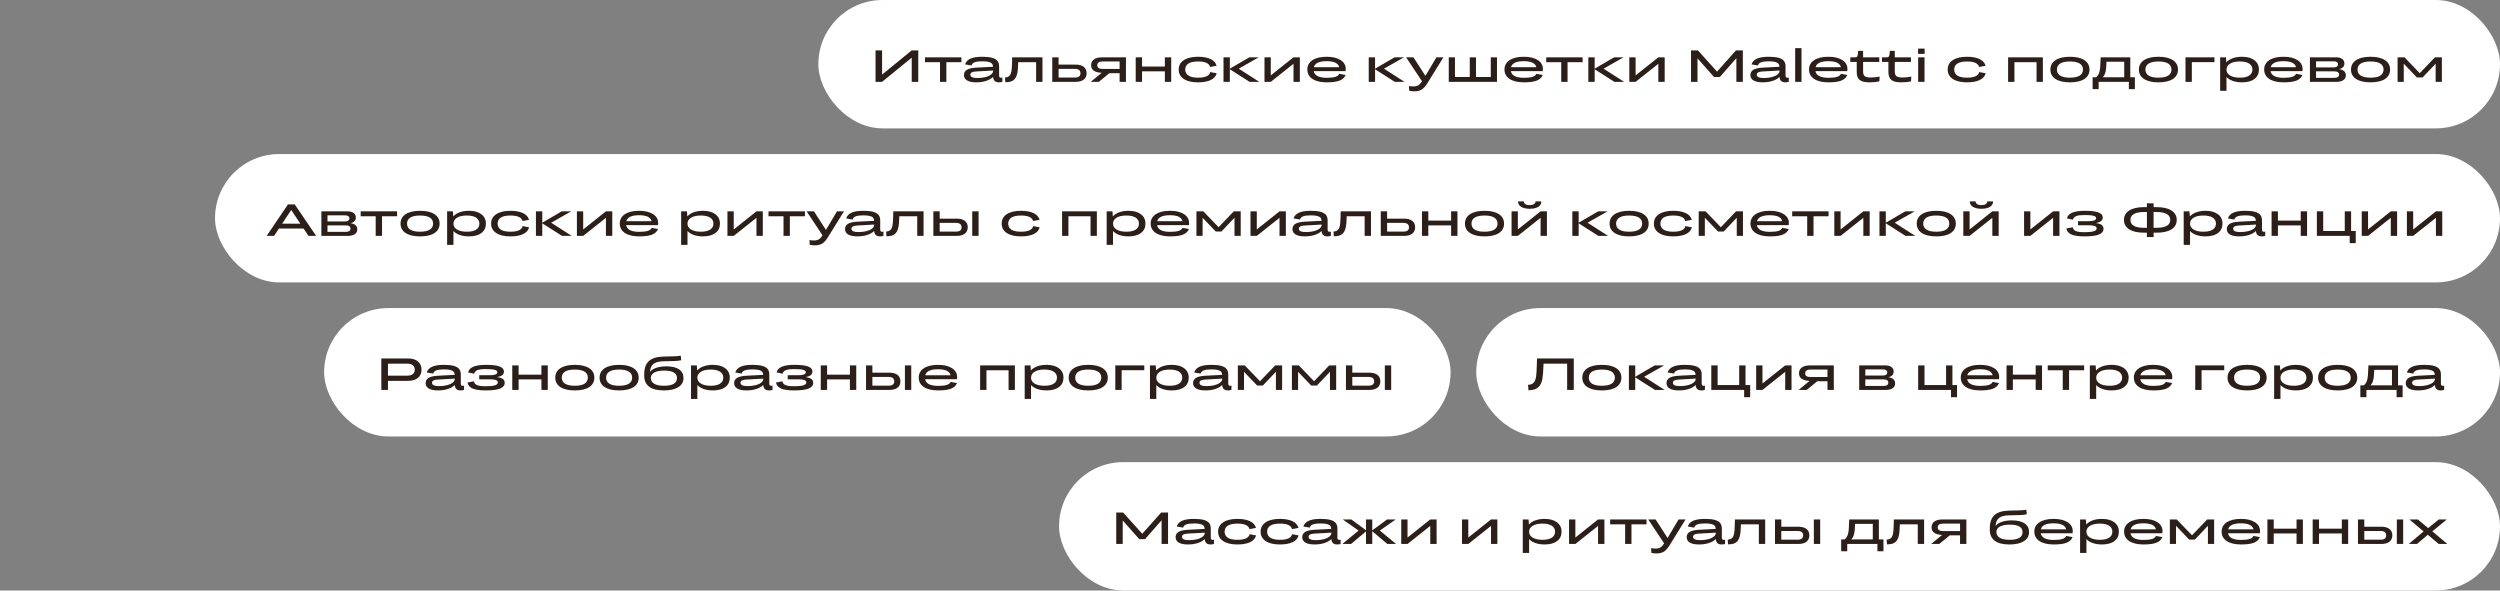
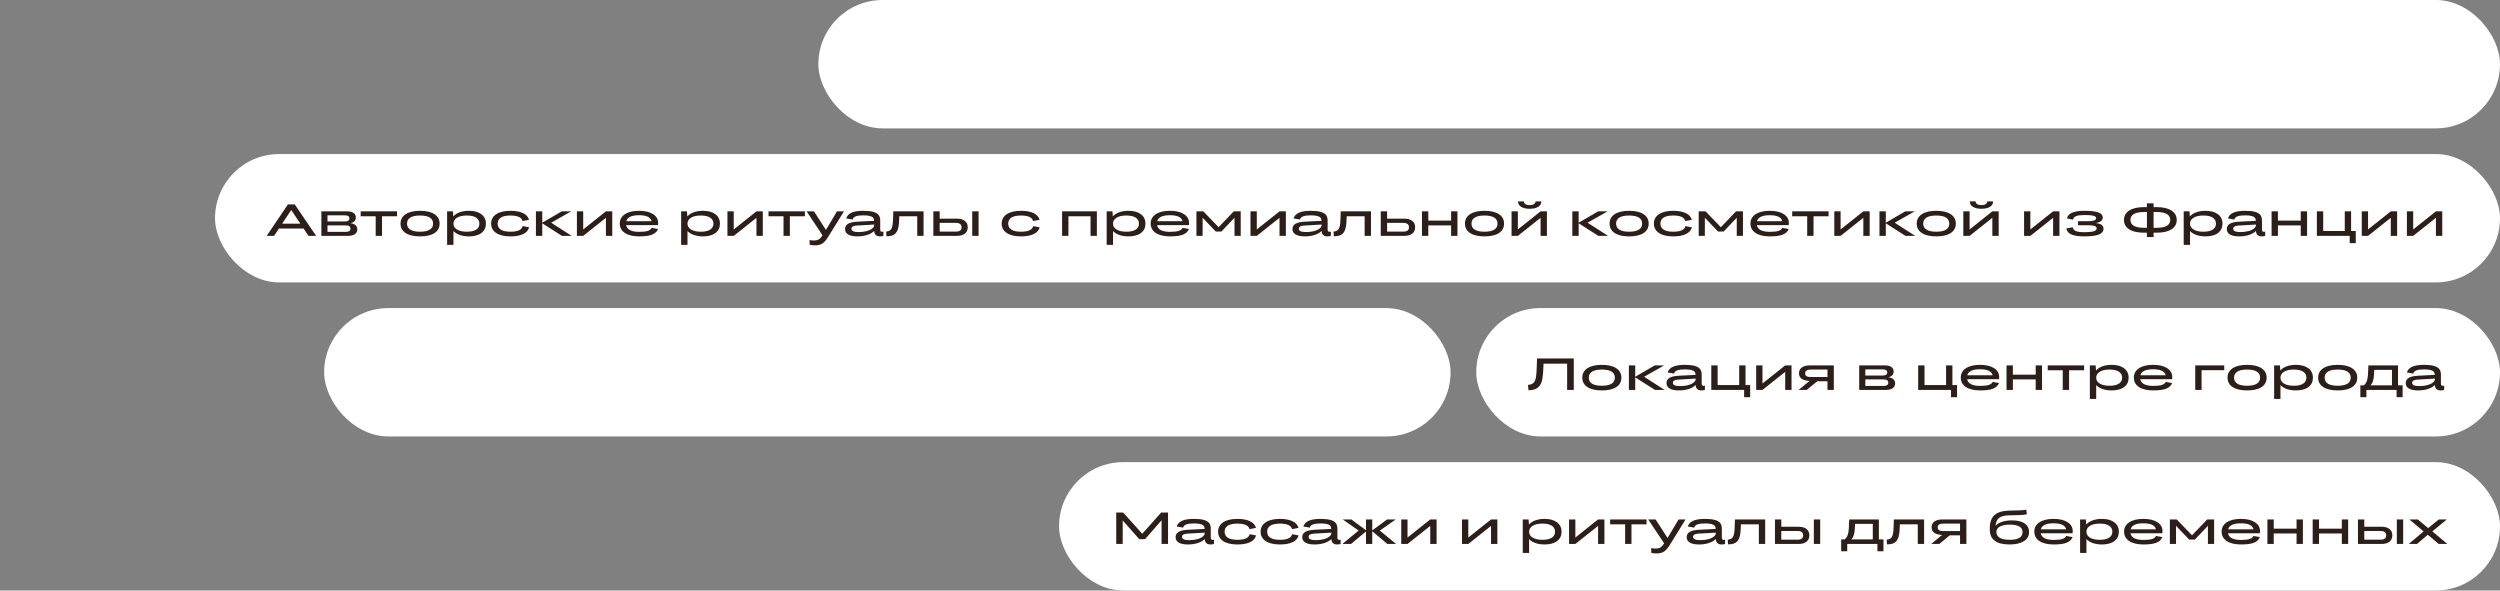
<svg xmlns="http://www.w3.org/2000/svg" width="779" height="184" viewBox="0 0 779 184" fill="none">
  <rect x="0" y="0" width="779" height="184" fill="#808080" stroke="none" />
  <rect x="255" width="524" height="40" rx="20" fill="white" />
-   <path d="M272.818 25.5V15.697H274.862V23.244L284.091 15.697H286.135V25.5H284.091V17.967L274.862 25.5H272.818ZM292.909 25.5V19.382H288.233V17.857H299.574V19.382H294.885V25.5H292.909ZM300.716 20.065C300.971 19.25 301.532 18.65 302.397 18.268C303.268 17.88 304.494 17.686 306.075 17.686C307.351 17.686 308.374 17.794 309.145 18.008C309.915 18.222 310.471 18.546 310.812 18.979C311.154 19.412 311.325 19.979 311.325 20.681V23.511C311.325 23.752 311.371 23.932 311.462 24.051C311.558 24.169 311.729 24.229 311.975 24.229C312.084 24.229 312.209 24.213 312.351 24.181L312.31 25.514C311.904 25.609 311.553 25.657 311.257 25.657C310.108 25.657 309.507 25.092 309.452 23.962C308.919 24.495 308.192 24.912 307.271 25.213C306.351 25.509 305.337 25.657 304.229 25.657C302.976 25.657 302.019 25.463 301.358 25.076C300.698 24.684 300.367 24.121 300.367 23.388C300.367 22.672 300.668 22.128 301.27 21.754C301.876 21.38 302.844 21.155 304.175 21.077L309.425 20.811C309.42 20.405 309.311 20.081 309.097 19.84C308.887 19.594 308.536 19.409 308.044 19.286C307.552 19.163 306.891 19.102 306.062 19.102C305.009 19.102 304.214 19.209 303.676 19.423C303.138 19.633 302.819 19.961 302.719 20.407L300.716 20.065ZM302.356 23.299C302.356 23.973 303.097 24.311 304.578 24.311C305.453 24.311 306.26 24.219 306.998 24.037C307.741 23.85 308.336 23.584 308.782 23.237C309.229 22.891 309.452 22.501 309.452 22.068V21.973L304.059 22.28C303.471 22.317 303.04 22.415 302.767 22.574C302.493 22.734 302.356 22.975 302.356 23.299ZM313.157 24.153C313.804 24.112 314.285 23.916 314.6 23.565C314.855 23.287 315.037 22.859 315.146 22.28C315.256 21.701 315.324 20.824 315.352 19.648L315.399 17.857H324.833V25.5H322.857V19.382H317.259V19.888C317.227 21.25 317.115 22.308 316.924 23.06C316.732 23.811 316.438 24.384 316.042 24.775C315.741 25.076 315.37 25.293 314.928 25.425C314.49 25.557 313.937 25.623 313.267 25.623L313.157 24.153ZM327.882 25.5V17.857H329.857V20.127H335.162C336.26 20.127 337.106 20.362 337.698 20.831C338.295 21.3 338.594 21.961 338.594 22.814C338.594 23.67 338.295 24.333 337.698 24.803C337.106 25.268 336.26 25.5 335.162 25.5H327.882ZM334.937 21.453H329.857V24.167H334.937C336.094 24.167 336.673 23.72 336.673 22.827C336.673 22.376 336.525 22.034 336.229 21.802C335.937 21.569 335.506 21.453 334.937 21.453ZM339.995 20.318C339.995 19.535 340.291 18.928 340.884 18.5C341.481 18.072 342.322 17.857 343.406 17.857H350.844V25.5H348.868V22.8H345.689L342.401 25.5H339.879L343.297 22.684C341.096 22.588 339.995 21.799 339.995 20.318ZM343.563 21.48H348.868V19.156H343.563C343.021 19.156 342.609 19.256 342.326 19.457C342.048 19.653 341.909 19.94 341.909 20.318C341.909 21.093 342.461 21.48 343.563 21.48ZM353.886 25.5V17.857H355.861V20.742H362.971V17.857H364.946V25.5H362.971V22.226H355.861V25.5H353.886ZM379.097 20.489L377.08 20.879C376.788 19.73 375.528 19.156 373.3 19.156C371.978 19.156 370.982 19.37 370.312 19.799C369.647 20.227 369.314 20.854 369.314 21.679C369.314 22.499 369.649 23.126 370.319 23.559C370.989 23.987 371.987 24.201 373.313 24.201C375.583 24.201 376.848 23.618 377.107 22.451L379.124 22.841C378.887 23.757 378.267 24.456 377.265 24.939C376.262 25.418 374.945 25.657 373.313 25.657C371.409 25.657 369.927 25.306 368.87 24.605C367.813 23.903 367.284 22.927 367.284 21.679C367.284 20.425 367.813 19.448 368.87 18.746C369.927 18.04 371.404 17.686 373.3 17.686C374.909 17.686 376.214 17.926 377.217 18.404C378.219 18.883 378.846 19.578 379.097 20.489ZM381.243 25.5V17.857H383.219V21.398L389.296 17.857H392.235L385.994 21.398L392.386 25.5H389.364L383.219 21.583V25.5H381.243ZM394.013 25.5V17.857H395.975V23.497L403.057 17.857H405.032V25.5H403.057V19.874L395.975 25.5H394.013ZM413.447 25.657C411.524 25.657 410.029 25.304 408.963 24.598C407.901 23.891 407.37 22.909 407.37 21.651C407.37 20.425 407.899 19.459 408.956 18.753C410.018 18.042 411.49 17.686 413.372 17.686C415.222 17.686 416.678 18.031 417.74 18.719C418.807 19.407 419.34 20.341 419.34 21.521C419.34 21.768 419.322 21.98 419.285 22.157H409.359C409.619 23.547 410.982 24.242 413.447 24.242C414.609 24.242 415.498 24.142 416.113 23.941C416.733 23.736 417.127 23.424 417.296 23.005L419.299 23.36C418.975 24.158 418.355 24.741 417.439 25.11C416.528 25.475 415.197 25.657 413.447 25.657ZM413.372 19.061C411.062 19.061 409.738 19.685 409.4 20.934H417.296C416.995 19.685 415.687 19.061 413.372 19.061ZM426.497 25.5V17.857H428.473V21.398L434.55 17.857H437.489L431.248 21.398L437.64 25.5H434.618L428.473 21.583V25.5H426.497ZM447.593 17.857H449.773L444.845 25.821C444.22 26.828 443.614 27.519 443.026 27.893C442.438 28.266 441.65 28.453 440.661 28.453C440.101 28.453 439.583 28.394 439.109 28.275L439.027 26.799C439.447 26.885 439.893 26.929 440.367 26.929C440.827 26.929 441.206 26.881 441.502 26.785C441.803 26.689 442.074 26.528 442.315 26.3C442.562 26.076 442.821 25.748 443.095 25.315L438.139 17.857H440.436L444.161 23.641L447.593 17.857ZM451.435 25.5V17.857H453.369V23.989H457.977V17.857H459.918V23.989H464.525V17.857H466.46V25.5H451.435ZM474.875 25.657C472.952 25.657 471.457 25.304 470.391 24.598C469.329 23.891 468.798 22.909 468.798 21.651C468.798 20.425 469.326 19.459 470.384 18.753C471.446 18.042 472.918 17.686 474.8 17.686C476.65 17.686 478.106 18.031 479.168 18.719C480.234 19.407 480.768 20.341 480.768 21.521C480.768 21.768 480.749 21.98 480.713 22.157H470.787C471.047 23.547 472.41 24.242 474.875 24.242C476.037 24.242 476.926 24.142 477.541 23.941C478.161 23.736 478.555 23.424 478.724 23.005L480.727 23.36C480.403 24.158 479.783 24.741 478.867 25.11C477.956 25.475 476.625 25.657 474.875 25.657ZM474.8 19.061C472.489 19.061 471.165 19.685 470.828 20.934H478.724C478.423 19.685 477.115 19.061 474.8 19.061ZM486.476 25.5V19.382H481.8V17.857H493.141V19.382H488.451V25.5H486.476ZM494.925 25.5V17.857H496.9V21.398L502.978 17.857H505.917L499.676 21.398L506.067 25.5H503.046L496.9 21.583V25.5H494.925ZM507.694 25.5V17.857H509.656V23.497L516.738 17.857H518.714V25.5H516.738V19.874L509.656 25.5H507.694ZM526.924 25.5V15.697H529.07L535.031 22.321L540.938 15.697H543.07V25.5H541.054V18.124L535.899 24.003H534.108L528.94 18.179V25.5H526.924ZM545.771 20.065C546.026 19.25 546.586 18.65 547.452 18.268C548.323 17.88 549.549 17.686 551.13 17.686C552.406 17.686 553.429 17.794 554.199 18.008C554.969 18.222 555.525 18.546 555.867 18.979C556.209 19.412 556.38 19.979 556.38 20.681V23.511C556.38 23.752 556.425 23.932 556.517 24.051C556.612 24.169 556.783 24.229 557.029 24.229C557.139 24.229 557.264 24.213 557.405 24.181L557.364 25.514C556.959 25.609 556.608 25.657 556.312 25.657C555.163 25.657 554.562 25.092 554.507 23.962C553.974 24.495 553.247 24.912 552.326 25.213C551.406 25.509 550.392 25.657 549.284 25.657C548.031 25.657 547.074 25.463 546.413 25.076C545.752 24.684 545.422 24.121 545.422 23.388C545.422 22.672 545.723 22.128 546.324 21.754C546.93 21.38 547.899 21.155 549.229 21.077L554.479 20.811C554.475 20.405 554.366 20.081 554.151 19.84C553.942 19.594 553.591 19.409 553.099 19.286C552.606 19.163 551.946 19.102 551.116 19.102C550.063 19.102 549.268 19.209 548.73 19.423C548.193 19.633 547.874 19.961 547.773 20.407L545.771 20.065ZM547.411 23.299C547.411 23.973 548.152 24.311 549.633 24.311C550.508 24.311 551.314 24.219 552.053 24.037C552.796 23.85 553.39 23.584 553.837 23.237C554.284 22.891 554.507 22.501 554.507 22.068V21.973L549.113 22.28C548.525 22.317 548.095 22.415 547.821 22.574C547.548 22.734 547.411 22.975 547.411 23.299ZM561.35 25.5H559.374V15H561.35V25.5ZM569.771 25.657C567.848 25.657 566.354 25.304 565.287 24.598C564.225 23.891 563.694 22.909 563.694 21.651C563.694 20.425 564.223 19.459 565.28 18.753C566.342 18.042 567.814 17.686 569.696 17.686C571.547 17.686 573.003 18.031 574.064 18.719C575.131 19.407 575.664 20.341 575.664 21.521C575.664 21.768 575.646 21.98 575.609 22.157H565.684C565.943 23.547 567.306 24.242 569.771 24.242C570.934 24.242 571.822 24.142 572.438 23.941C573.057 23.736 573.451 23.424 573.62 23.005L575.623 23.36C575.299 24.158 574.68 24.741 573.764 25.11C572.852 25.475 571.521 25.657 569.771 25.657ZM569.696 19.061C567.386 19.061 566.062 19.685 565.725 20.934H573.62C573.319 19.685 572.011 19.061 569.696 19.061ZM578.556 22.39V19.3H576.553V17.857H577.981C578.123 17.857 578.234 17.853 578.316 17.844C578.398 17.83 578.478 17.798 578.556 17.748C578.638 17.698 578.697 17.634 578.733 17.557C578.774 17.479 578.813 17.361 578.85 17.201C578.886 17.037 578.916 16.855 578.938 16.654C578.961 16.449 578.984 16.183 579.007 15.854H580.545V17.857H585.583V19.3H580.545V22.267C580.545 22.982 580.723 23.477 581.078 23.75C581.438 24.019 582.067 24.153 582.965 24.153C583.854 24.153 584.76 24.055 585.686 23.859L585.61 25.363C584.672 25.559 583.642 25.657 582.521 25.657C581.828 25.657 581.24 25.602 580.757 25.493C580.274 25.384 579.864 25.201 579.526 24.946C579.194 24.691 578.948 24.356 578.788 23.941C578.633 23.522 578.556 23.005 578.556 22.39ZM588.427 22.39V19.3H586.424V17.857H587.853C587.994 17.857 588.105 17.853 588.188 17.844C588.27 17.83 588.349 17.798 588.427 17.748C588.509 17.698 588.568 17.634 588.604 17.557C588.646 17.479 588.684 17.361 588.721 17.201C588.757 17.037 588.787 16.855 588.81 16.654C588.832 16.449 588.855 16.183 588.878 15.854H590.416V17.857H595.454V19.3H590.416V22.267C590.416 22.982 590.594 23.477 590.949 23.75C591.309 24.019 591.938 24.153 592.836 24.153C593.725 24.153 594.632 24.055 595.557 23.859L595.481 25.363C594.543 25.559 593.513 25.657 592.392 25.657C591.699 25.657 591.111 25.602 590.628 25.493C590.145 25.384 589.735 25.201 589.397 24.946C589.065 24.691 588.819 24.356 588.659 23.941C588.504 23.522 588.427 23.005 588.427 22.39ZM597.669 16.791V15.137H599.713V16.791H597.669ZM597.696 25.5V17.857H599.686V25.5H597.696ZM618.71 20.489L616.693 20.879C616.402 19.73 615.142 19.156 612.913 19.156C611.591 19.156 610.596 19.37 609.926 19.799C609.26 20.227 608.928 20.854 608.928 21.679C608.928 22.499 609.263 23.126 609.933 23.559C610.603 23.987 611.601 24.201 612.927 24.201C615.196 24.201 616.461 23.618 616.721 22.451L618.737 22.841C618.5 23.757 617.881 24.456 616.878 24.939C615.875 25.418 614.558 25.657 612.927 25.657C611.022 25.657 609.541 25.306 608.483 24.605C607.426 23.903 606.897 22.927 606.897 21.679C606.897 20.425 607.426 19.448 608.483 18.746C609.541 18.04 611.017 17.686 612.913 17.686C614.522 17.686 615.827 17.926 616.83 18.404C617.833 18.883 618.459 19.578 618.71 20.489ZM625.724 25.5V17.857H636.559V25.5H634.59V19.382H627.699V25.5H625.724ZM644.994 25.657C643.062 25.657 641.562 25.309 640.496 24.611C639.434 23.914 638.903 22.936 638.903 21.679C638.903 20.421 639.434 19.441 640.496 18.739C641.562 18.037 643.062 17.686 644.994 17.686C646.931 17.686 648.43 18.037 649.492 18.739C650.554 19.441 651.085 20.421 651.085 21.679C651.085 22.941 650.556 23.921 649.499 24.618C648.442 25.311 646.94 25.657 644.994 25.657ZM641.952 23.559C642.636 23.987 643.65 24.201 644.994 24.201C646.339 24.201 647.35 23.987 648.029 23.559C648.713 23.126 649.055 22.499 649.055 21.679C649.055 20.854 648.715 20.227 648.036 19.799C647.357 19.37 646.343 19.156 644.994 19.156C643.645 19.156 642.631 19.37 641.952 19.799C641.273 20.227 640.934 20.854 640.934 21.679C640.934 22.499 641.273 23.126 641.952 23.559ZM652.056 27.77V24.071H653.143C653.648 23.67 653.999 23.089 654.195 22.328C654.391 21.562 654.503 20.328 654.53 18.623L654.558 17.857H663.8V24.071H665.229V27.77H663.349V25.5H653.942V27.77H652.056ZM655.877 23.039C655.731 23.417 655.51 23.761 655.214 24.071H661.906V19.245H656.376C656.353 20.179 656.305 20.938 656.232 21.521C656.16 22.105 656.041 22.611 655.877 23.039ZM672.57 25.657C670.638 25.657 669.139 25.309 668.072 24.611C667.01 23.914 666.479 22.936 666.479 21.679C666.479 20.421 667.01 19.441 668.072 18.739C669.139 18.037 670.638 17.686 672.57 17.686C674.507 17.686 676.007 18.037 677.068 18.739C678.13 19.441 678.661 20.421 678.661 21.679C678.661 22.941 678.132 23.921 677.075 24.618C676.018 25.311 674.516 25.657 672.57 25.657ZM669.528 23.559C670.212 23.987 671.226 24.201 672.57 24.201C673.915 24.201 674.926 23.987 675.605 23.559C676.289 23.126 676.631 22.499 676.631 21.679C676.631 20.854 676.291 20.227 675.612 19.799C674.933 19.37 673.919 19.156 672.57 19.156C671.221 19.156 670.207 19.37 669.528 19.799C668.849 20.227 668.51 20.854 668.51 21.679C668.51 22.499 668.849 23.126 669.528 23.559ZM680.999 25.5V17.857H690.029V19.355H682.975V25.5H680.999ZM698.608 25.657C697.542 25.657 696.592 25.511 695.758 25.22C694.924 24.928 694.263 24.518 693.775 23.989V28.303H691.8V17.857H693.604L693.721 19.45C694.199 18.89 694.86 18.457 695.703 18.151C696.551 17.841 697.519 17.686 698.608 17.686C700.249 17.686 701.539 18.044 702.478 18.76C703.416 19.475 703.886 20.448 703.886 21.679C703.886 22.914 703.421 23.887 702.491 24.598C701.562 25.304 700.267 25.657 698.608 25.657ZM697.932 24.201C699.212 24.201 700.185 23.982 700.851 23.545C701.521 23.107 701.855 22.485 701.855 21.679C701.855 20.877 701.521 20.257 700.851 19.819C700.185 19.377 699.212 19.156 697.932 19.156C696.637 19.156 695.621 19.384 694.883 19.84C694.145 20.291 693.775 20.909 693.775 21.692C693.775 22.463 694.145 23.073 694.883 23.524C695.626 23.976 696.642 24.201 697.932 24.201ZM711.59 25.657C709.667 25.657 708.172 25.304 707.105 24.598C706.044 23.891 705.513 22.909 705.513 21.651C705.513 20.425 706.041 19.459 707.099 18.753C708.16 18.042 709.632 17.686 711.515 17.686C713.365 17.686 714.821 18.031 715.883 18.719C716.949 19.407 717.482 20.341 717.482 21.521C717.482 21.768 717.464 21.98 717.428 22.157H707.502C707.762 23.547 709.124 24.242 711.59 24.242C712.752 24.242 713.641 24.142 714.256 23.941C714.876 23.736 715.27 23.424 715.438 23.005L717.441 23.36C717.118 24.158 716.498 24.741 715.582 25.11C714.671 25.475 713.34 25.657 711.59 25.657ZM711.515 19.061C709.204 19.061 707.88 19.685 707.543 20.934H715.438C715.138 19.685 713.83 19.061 711.515 19.061ZM719.772 25.5V17.857H727.853C728.705 17.857 729.361 18.026 729.821 18.363C730.282 18.696 730.512 19.17 730.512 19.785C730.512 20.683 729.976 21.271 728.905 21.549C730.277 21.763 730.963 22.403 730.963 23.47C730.963 24.117 730.705 24.618 730.19 24.974C729.68 25.325 728.946 25.5 727.989 25.5H719.772ZM727.155 19.102H721.68V21.009H727.135C727.581 21.009 727.921 20.927 728.153 20.763C728.39 20.599 728.509 20.357 728.509 20.038C728.509 19.733 728.393 19.5 728.16 19.341C727.932 19.181 727.597 19.102 727.155 19.102ZM727.319 22.226H721.68V24.256H727.374C728.354 24.256 728.844 23.919 728.844 23.244C728.844 22.898 728.721 22.643 728.475 22.479C728.233 22.31 727.848 22.226 727.319 22.226ZM738.66 25.657C736.728 25.657 735.229 25.309 734.162 24.611C733.1 23.914 732.569 22.936 732.569 21.679C732.569 20.421 733.1 19.441 734.162 18.739C735.229 18.037 736.728 17.686 738.66 17.686C740.597 17.686 742.096 18.037 743.158 18.739C744.22 19.441 744.751 20.421 744.751 21.679C744.751 22.941 744.222 23.921 743.165 24.618C742.108 25.311 740.606 25.657 738.66 25.657ZM735.618 23.559C736.302 23.987 737.316 24.201 738.66 24.201C740.005 24.201 741.016 23.987 741.695 23.559C742.379 23.126 742.721 22.499 742.721 21.679C742.721 20.854 742.381 20.227 741.702 19.799C741.023 19.37 740.009 19.156 738.66 19.156C737.311 19.156 736.297 19.37 735.618 19.799C734.939 20.227 734.6 20.854 734.6 21.679C734.6 22.499 734.939 23.126 735.618 23.559ZM749.01 25.5H747.089V17.857H749.235L753.993 22.8L758.724 17.857H760.884V25.5H758.949V19.847L754.875 24.14H753.111L749.01 19.847V25.5Z" fill="#2C1F1A" />
  <rect x="67" y="48" width="712" height="40" rx="20" fill="white" />
  <path d="M96.118 73.5L94.594 71.203H86.917L85.406 73.5H83.096L89.72 63.697H91.846L98.511 73.5H96.118ZM87.929 69.692H93.582L90.745 65.42L87.929 69.692ZM100.138 73.5V65.857H108.218C109.07 65.857 109.726 66.026 110.187 66.363C110.647 66.696 110.877 67.17 110.877 67.785C110.877 68.683 110.341 69.271 109.271 69.549C110.642 69.763 111.328 70.403 111.328 71.47C111.328 72.117 111.071 72.618 110.556 72.974C110.045 73.325 109.312 73.5 108.354 73.5H100.138ZM107.521 67.102H102.045V69.009H107.5C107.947 69.009 108.286 68.927 108.519 68.763C108.756 68.599 108.874 68.357 108.874 68.038C108.874 67.733 108.758 67.5 108.525 67.341C108.298 67.181 107.963 67.102 107.521 67.102ZM107.685 70.226H102.045V72.256H107.739C108.719 72.256 109.209 71.919 109.209 71.244C109.209 70.898 109.086 70.643 108.84 70.478C108.598 70.31 108.213 70.226 107.685 70.226ZM117.063 73.5V67.382H112.388V65.857H123.729V67.382H119.039V73.5H117.063ZM130.893 73.657C128.96 73.657 127.461 73.309 126.395 72.611C125.333 71.914 124.802 70.936 124.802 69.679C124.802 68.421 125.333 67.441 126.395 66.739C127.461 66.037 128.96 65.686 130.893 65.686C132.829 65.686 134.329 66.037 135.391 66.739C136.452 67.441 136.983 68.421 136.983 69.679C136.983 70.941 136.455 71.921 135.397 72.618C134.34 73.311 132.839 73.657 130.893 73.657ZM127.851 71.559C128.534 71.987 129.548 72.201 130.893 72.201C132.237 72.201 133.249 71.987 133.928 71.559C134.611 71.126 134.953 70.499 134.953 69.679C134.953 68.854 134.614 68.227 133.935 67.799C133.256 67.37 132.242 67.156 130.893 67.156C129.544 67.156 128.53 67.37 127.851 67.799C127.172 68.227 126.832 68.854 126.832 69.679C126.832 70.499 127.172 71.126 127.851 71.559ZM146.13 73.657C145.063 73.657 144.113 73.511 143.279 73.22C142.445 72.928 141.785 72.518 141.297 71.989V76.303H139.321V65.857H141.126L141.242 67.45C141.721 66.89 142.382 66.457 143.225 66.151C144.072 65.841 145.041 65.686 146.13 65.686C147.771 65.686 149.06 66.044 149.999 66.76C150.938 67.475 151.407 68.448 151.407 69.679C151.407 70.914 150.942 71.887 150.013 72.598C149.083 73.304 147.789 73.657 146.13 73.657ZM145.453 72.201C146.734 72.201 147.707 71.982 148.372 71.545C149.042 71.107 149.377 70.485 149.377 69.679C149.377 68.877 149.042 68.257 148.372 67.819C147.707 67.377 146.734 67.156 145.453 67.156C144.159 67.156 143.143 67.384 142.404 67.84C141.666 68.291 141.297 68.909 141.297 69.692C141.297 70.463 141.666 71.073 142.404 71.524C143.147 71.976 144.163 72.201 145.453 72.201ZM164.847 68.489L162.83 68.879C162.538 67.731 161.278 67.156 159.05 67.156C157.728 67.156 156.732 67.37 156.062 67.799C155.397 68.227 155.064 68.854 155.064 69.679C155.064 70.499 155.399 71.126 156.069 71.559C156.739 71.987 157.737 72.201 159.063 72.201C161.333 72.201 162.598 71.618 162.857 70.451L164.874 70.841C164.637 71.757 164.017 72.456 163.015 72.939C162.012 73.418 160.695 73.657 159.063 73.657C157.159 73.657 155.677 73.306 154.62 72.605C153.563 71.903 153.034 70.927 153.034 69.679C153.034 68.425 153.563 67.448 154.62 66.746C155.677 66.04 157.154 65.686 159.05 65.686C160.659 65.686 161.964 65.926 162.967 66.404C163.969 66.883 164.596 67.578 164.847 68.489ZM166.993 73.5V65.857H168.969V69.398L175.046 65.857H177.985L171.744 69.398L178.136 73.5H175.114L168.969 69.583V73.5H166.993ZM179.763 73.5V65.857H181.725V71.497L188.807 65.857H190.782V73.5H188.807V67.874L181.725 73.5H179.763ZM199.197 73.657C197.274 73.657 195.779 73.304 194.713 72.598C193.651 71.891 193.12 70.909 193.12 69.651C193.12 68.425 193.649 67.459 194.706 66.753C195.768 66.042 197.24 65.686 199.122 65.686C200.972 65.686 202.428 66.031 203.49 66.719C204.557 67.407 205.09 68.341 205.09 69.522C205.09 69.768 205.072 69.98 205.035 70.157H195.109C195.369 71.547 196.732 72.242 199.197 72.242C200.359 72.242 201.248 72.142 201.863 71.941C202.483 71.736 202.877 71.424 203.046 71.005L205.049 71.36C204.725 72.158 204.105 72.741 203.189 73.11C202.278 73.475 200.947 73.657 199.197 73.657ZM199.122 67.061C196.812 67.061 195.488 67.685 195.15 68.934H203.046C202.745 67.685 201.437 67.061 199.122 67.061ZM219.056 73.657C217.989 73.657 217.039 73.511 216.205 73.22C215.371 72.928 214.71 72.518 214.223 71.989V76.303H212.247V65.857H214.052L214.168 67.45C214.646 66.89 215.307 66.457 216.15 66.151C216.998 65.841 217.966 65.686 219.056 65.686C220.696 65.686 221.986 66.044 222.925 66.76C223.864 67.475 224.333 68.448 224.333 69.679C224.333 70.914 223.868 71.887 222.938 72.598C222.009 73.304 220.715 73.657 219.056 73.657ZM218.379 72.201C219.66 72.201 220.632 71.982 221.298 71.545C221.968 71.107 222.303 70.485 222.303 69.679C222.303 68.877 221.968 68.257 221.298 67.819C220.632 67.377 219.66 67.156 218.379 67.156C217.085 67.156 216.068 67.384 215.33 67.84C214.592 68.291 214.223 68.909 214.223 69.692C214.223 70.463 214.592 71.073 215.33 71.524C216.073 71.976 217.089 72.201 218.379 72.201ZM226.671 73.5V65.857H228.633V71.497L235.715 65.857H237.69V73.5H235.715V67.874L228.633 73.5H226.671ZM244.144 73.5V67.382H239.468V65.857H250.809V67.382H246.119V73.5H244.144ZM260.796 65.857H262.977L258.048 73.821C257.424 74.829 256.817 75.519 256.229 75.893C255.642 76.266 254.853 76.453 253.864 76.453C253.304 76.453 252.786 76.394 252.312 76.275L252.23 74.799C252.65 74.885 253.096 74.929 253.57 74.929C254.031 74.929 254.409 74.881 254.705 74.785C255.006 74.689 255.277 74.528 255.519 74.3C255.765 74.076 256.024 73.748 256.298 73.315L251.342 65.857H253.639L257.364 71.641L260.796 65.857ZM263.667 68.065C263.922 67.25 264.483 66.65 265.349 66.268C266.219 65.88 267.445 65.686 269.026 65.686C270.302 65.686 271.326 65.794 272.096 66.008C272.866 66.222 273.422 66.546 273.764 66.978C274.105 67.412 274.276 67.979 274.276 68.681V71.511C274.276 71.752 274.322 71.932 274.413 72.051C274.509 72.169 274.68 72.228 274.926 72.228C275.035 72.228 275.16 72.213 275.302 72.181L275.261 73.514C274.855 73.609 274.504 73.657 274.208 73.657C273.06 73.657 272.458 73.092 272.403 71.962C271.87 72.495 271.143 72.912 270.223 73.213C269.302 73.509 268.288 73.657 267.181 73.657C265.927 73.657 264.97 73.463 264.31 73.076C263.649 72.684 263.318 72.121 263.318 71.388C263.318 70.672 263.619 70.128 264.221 69.754C264.827 69.38 265.795 69.155 267.126 69.077L272.376 68.811C272.371 68.405 272.262 68.081 272.048 67.84C271.838 67.594 271.487 67.409 270.995 67.286C270.503 67.163 269.842 67.102 269.013 67.102C267.96 67.102 267.165 67.209 266.627 67.423C266.089 67.632 265.77 67.961 265.67 68.407L263.667 68.065ZM265.308 71.299C265.308 71.973 266.048 72.311 267.529 72.311C268.404 72.311 269.211 72.219 269.949 72.037C270.692 71.85 271.287 71.584 271.733 71.237C272.18 70.891 272.403 70.501 272.403 70.068V69.973L267.01 70.28C266.422 70.317 265.991 70.415 265.718 70.574C265.444 70.734 265.308 70.975 265.308 71.299ZM276.108 72.153C276.756 72.112 277.236 71.916 277.551 71.565C277.806 71.287 277.988 70.859 278.098 70.28C278.207 69.701 278.275 68.824 278.303 67.648L278.351 65.857H287.784V73.5H285.809V67.382H280.21V67.888C280.178 69.25 280.066 70.308 279.875 71.06C279.684 71.811 279.39 72.383 278.993 72.775C278.692 73.076 278.321 73.293 277.879 73.425C277.441 73.557 276.888 73.623 276.218 73.623L276.108 72.153ZM302.946 73.5V65.857H304.922V73.5H302.946ZM290.833 73.5V65.857H292.809V68.127H298.113C299.212 68.127 300.057 68.362 300.649 68.831C301.246 69.3 301.545 69.961 301.545 70.814C301.545 71.67 301.246 72.333 300.649 72.803C300.057 73.268 299.212 73.5 298.113 73.5H290.833ZM297.888 69.453H292.809V72.167H297.888C299.045 72.167 299.624 71.72 299.624 70.827C299.624 70.376 299.476 70.034 299.18 69.802C298.888 69.569 298.457 69.453 297.888 69.453ZM323.933 68.489L321.916 68.879C321.624 67.731 320.364 67.156 318.136 67.156C316.814 67.156 315.818 67.37 315.148 67.799C314.483 68.227 314.15 68.854 314.15 69.679C314.15 70.499 314.485 71.126 315.155 71.559C315.825 71.987 316.823 72.201 318.149 72.201C320.419 72.201 321.684 71.618 321.943 70.451L323.96 70.841C323.723 71.757 323.103 72.456 322.101 72.939C321.098 73.418 319.781 73.657 318.149 73.657C316.244 73.657 314.763 73.306 313.706 72.605C312.649 71.903 312.12 70.927 312.12 69.679C312.12 68.425 312.649 67.448 313.706 66.746C314.763 66.04 316.24 65.686 318.136 65.686C319.744 65.686 321.05 65.926 322.053 66.404C323.055 66.883 323.682 67.578 323.933 68.489ZM330.946 73.5V65.857H341.781V73.5H339.812V67.382H332.922V73.5H330.946ZM351.646 73.657C350.579 73.657 349.629 73.511 348.795 73.22C347.961 72.928 347.3 72.518 346.812 71.989V76.303H344.837V65.857H346.642L346.758 67.45C347.236 66.89 347.897 66.457 348.74 66.151C349.588 65.841 350.556 65.686 351.646 65.686C353.286 65.686 354.576 66.044 355.515 66.76C356.453 67.475 356.923 68.448 356.923 69.679C356.923 70.914 356.458 71.887 355.528 72.598C354.599 73.304 353.304 73.657 351.646 73.657ZM350.969 72.201C352.249 72.201 353.222 71.982 353.888 71.545C354.558 71.107 354.893 70.485 354.893 69.679C354.893 68.877 354.558 68.257 353.888 67.819C353.222 67.377 352.249 67.156 350.969 67.156C349.674 67.156 348.658 67.384 347.92 67.84C347.182 68.291 346.812 68.909 346.812 69.692C346.812 70.463 347.182 71.073 347.92 71.524C348.663 71.976 349.679 72.201 350.969 72.201ZM364.627 73.657C362.704 73.657 361.209 73.304 360.143 72.598C359.081 71.891 358.55 70.909 358.55 69.651C358.55 68.425 359.078 67.459 360.136 66.753C361.198 66.042 362.67 65.686 364.552 65.686C366.402 65.686 367.858 66.031 368.92 66.719C369.986 67.407 370.52 68.341 370.52 69.522C370.52 69.768 370.501 69.98 370.465 70.157H360.539C360.799 71.547 362.161 72.242 364.627 72.242C365.789 72.242 366.678 72.142 367.293 71.941C367.913 71.736 368.307 71.424 368.476 71.005L370.479 71.36C370.155 72.158 369.535 72.741 368.619 73.11C367.708 73.475 366.377 73.657 364.627 73.657ZM364.552 67.061C362.241 67.061 360.917 67.685 360.58 68.934H368.476C368.175 67.685 366.867 67.061 364.552 67.061ZM374.73 73.5H372.81V65.857H374.956L379.714 70.8L384.444 65.857H386.604V73.5H384.67V67.847L380.596 72.14H378.832L374.73 67.847V73.5ZM389.653 73.5V65.857H391.615V71.497L398.697 65.857H400.673V73.5H398.697V67.874L391.615 73.5H389.653ZM403.079 68.065C403.334 67.25 403.895 66.65 404.761 66.268C405.631 65.88 406.857 65.686 408.438 65.686C409.715 65.686 410.738 65.794 411.508 66.008C412.278 66.222 412.834 66.546 413.176 66.978C413.518 67.412 413.688 67.979 413.688 68.681V71.511C413.688 71.752 413.734 71.932 413.825 72.051C413.921 72.169 414.092 72.228 414.338 72.228C414.447 72.228 414.573 72.213 414.714 72.181L414.673 73.514C414.267 73.609 413.916 73.657 413.62 73.657C412.472 73.657 411.87 73.092 411.815 71.962C411.282 72.495 410.555 72.912 409.635 73.213C408.714 73.509 407.7 73.657 406.593 73.657C405.34 73.657 404.382 73.463 403.722 73.076C403.061 72.684 402.73 72.121 402.73 71.388C402.73 70.672 403.031 70.128 403.633 69.754C404.239 69.38 405.207 69.155 406.538 69.077L411.788 68.811C411.784 68.405 411.674 68.081 411.46 67.84C411.25 67.594 410.899 67.409 410.407 67.286C409.915 67.163 409.254 67.102 408.425 67.102C407.372 67.102 406.577 67.209 406.039 67.423C405.501 67.632 405.182 67.961 405.082 68.407L403.079 68.065ZM404.72 71.299C404.72 71.973 405.46 72.311 406.941 72.311C407.816 72.311 408.623 72.219 409.361 72.037C410.104 71.85 410.699 71.584 411.146 71.237C411.592 70.891 411.815 70.501 411.815 70.068V69.973L406.422 70.28C405.834 70.317 405.403 70.415 405.13 70.574C404.856 70.734 404.72 70.975 404.72 71.299ZM415.521 72.153C416.168 72.112 416.648 71.916 416.963 71.565C417.218 71.287 417.4 70.859 417.51 70.28C417.619 69.701 417.688 68.824 417.715 67.648L417.763 65.857H427.196V73.5H425.221V67.382H419.622V67.888C419.59 69.25 419.479 70.308 419.287 71.06C419.096 71.811 418.802 72.383 418.405 72.775C418.104 73.076 417.733 73.293 417.291 73.425C416.854 73.557 416.3 73.623 415.63 73.623L415.521 72.153ZM430.245 73.5V65.857H432.221V68.127H437.525C438.624 68.127 439.469 68.362 440.062 68.831C440.659 69.3 440.957 69.961 440.957 70.814C440.957 71.67 440.659 72.333 440.062 72.803C439.469 73.268 438.624 73.5 437.525 73.5H430.245ZM437.3 69.453H432.221V72.167H437.3C438.457 72.167 439.036 71.72 439.036 70.827C439.036 70.376 438.888 70.034 438.592 69.802C438.3 69.569 437.869 69.453 437.3 69.453ZM443.083 73.5V65.857H445.059V68.742H452.168V65.857H454.144V73.5H452.168V70.226H445.059V73.5H443.083ZM462.572 73.657C460.64 73.657 459.141 73.309 458.074 72.611C457.012 71.914 456.481 70.936 456.481 69.679C456.481 68.421 457.012 67.441 458.074 66.739C459.141 66.037 460.64 65.686 462.572 65.686C464.509 65.686 466.008 66.037 467.07 66.739C468.132 67.441 468.663 68.421 468.663 69.679C468.663 70.941 468.134 71.921 467.077 72.618C466.02 73.311 464.518 73.657 462.572 73.657ZM459.53 71.559C460.214 71.987 461.228 72.201 462.572 72.201C463.917 72.201 464.928 71.987 465.607 71.559C466.291 71.126 466.633 70.499 466.633 69.679C466.633 68.854 466.293 68.227 465.614 67.799C464.935 67.37 463.921 67.156 462.572 67.156C461.223 67.156 460.209 67.37 459.53 67.799C458.851 68.227 458.512 68.854 458.512 69.679C458.512 70.499 458.851 71.126 459.53 71.559ZM478.479 62.747H480.284C480.284 63.495 479.954 64.066 479.293 64.463C478.637 64.859 477.759 65.058 476.661 65.058C475.563 65.058 474.681 64.859 474.016 64.463C473.35 64.066 473.018 63.495 473.018 62.747H474.836C474.836 63.112 474.998 63.399 475.321 63.608C475.649 63.818 476.096 63.923 476.661 63.923C477.222 63.923 477.664 63.818 477.987 63.608C478.315 63.399 478.479 63.112 478.479 62.747ZM471.001 73.5V65.857H472.963V71.497L480.045 65.857H482.021V73.5H480.045V67.874L472.963 73.5H471.001ZM489.937 73.5V65.857H491.912V69.398L497.989 65.857H500.929L494.688 69.398L501.079 73.5H498.058L491.912 69.583V73.5H489.937ZM507.635 73.657C505.702 73.657 504.203 73.309 503.137 72.611C502.075 71.914 501.544 70.936 501.544 69.679C501.544 68.421 502.075 67.441 503.137 66.739C504.203 66.037 505.702 65.686 507.635 65.686C509.572 65.686 511.071 66.037 512.133 66.739C513.195 67.441 513.726 68.421 513.726 69.679C513.726 70.941 513.197 71.921 512.14 72.618C511.082 73.311 509.581 73.657 507.635 73.657ZM504.593 71.559C505.276 71.987 506.29 72.201 507.635 72.201C508.979 72.201 509.991 71.987 510.67 71.559C511.354 71.126 511.695 70.499 511.695 69.679C511.695 68.854 511.356 68.227 510.677 67.799C509.998 67.37 508.984 67.156 507.635 67.156C506.286 67.156 505.272 67.37 504.593 67.799C503.914 68.227 503.574 68.854 503.574 69.679C503.574 70.499 503.914 71.126 504.593 71.559ZM527.165 68.489L525.148 68.879C524.857 67.731 523.597 67.156 521.368 67.156C520.047 67.156 519.051 67.37 518.381 67.799C517.715 68.227 517.383 68.854 517.383 69.679C517.383 70.499 517.718 71.126 518.388 71.559C519.058 71.987 520.056 72.201 521.382 72.201C523.651 72.201 524.916 71.618 525.176 70.451L527.192 70.841C526.955 71.757 526.336 72.456 525.333 72.939C524.33 73.418 523.013 73.657 521.382 73.657C519.477 73.657 517.996 73.306 516.938 72.605C515.881 71.903 515.353 70.927 515.353 69.679C515.353 68.425 515.881 67.448 516.938 66.746C517.996 66.04 519.472 65.686 521.368 65.686C522.977 65.686 524.283 65.926 525.285 66.404C526.288 66.883 526.914 67.578 527.165 68.489ZM531.232 73.5H529.312V65.857H531.458L536.216 70.8L540.946 65.857H543.106V73.5H541.172V67.847L537.098 72.14H535.334L531.232 67.847V73.5ZM551.521 73.657C549.598 73.657 548.104 73.304 547.037 72.598C545.975 71.891 545.444 70.909 545.444 69.651C545.444 68.425 545.973 67.459 547.03 66.753C548.092 66.042 549.564 65.686 551.446 65.686C553.297 65.686 554.753 66.031 555.814 66.719C556.881 67.407 557.414 68.341 557.414 69.522C557.414 69.768 557.396 69.98 557.359 70.157H547.434C547.693 71.547 549.056 72.242 551.521 72.242C552.684 72.242 553.572 72.142 554.188 71.941C554.807 71.736 555.201 71.424 555.37 71.005L557.373 71.36C557.049 72.158 556.43 72.741 555.514 73.11C554.602 73.475 553.271 73.657 551.521 73.657ZM551.446 67.061C549.136 67.061 547.812 67.685 547.475 68.934H555.37C555.069 67.685 553.761 67.061 551.446 67.061ZM563.122 73.5V67.382H558.446V65.857H569.787V67.382H565.098V73.5H563.122ZM571.571 73.5V65.857H573.533V71.497L580.615 65.857H582.591V73.5H580.615V67.874L573.533 73.5H571.571ZM585.64 73.5V65.857H587.615V69.398L593.692 65.857H596.632L590.391 69.398L596.782 73.5H593.761L587.615 69.583V73.5H585.64ZM603.338 73.657C601.406 73.657 599.906 73.309 598.84 72.611C597.778 71.914 597.247 70.936 597.247 69.679C597.247 68.421 597.778 67.441 598.84 66.739C599.906 66.037 601.406 65.686 603.338 65.686C605.275 65.686 606.774 66.037 607.836 66.739C608.898 67.441 609.429 68.421 609.429 69.679C609.429 70.941 608.9 71.921 607.843 72.618C606.785 73.311 605.284 73.657 603.338 73.657ZM600.296 71.559C600.979 71.987 601.993 72.201 603.338 72.201C604.682 72.201 605.694 71.987 606.373 71.559C607.057 71.126 607.398 70.499 607.398 69.679C607.398 68.854 607.059 68.227 606.38 67.799C605.701 67.37 604.687 67.156 603.338 67.156C601.989 67.156 600.975 67.37 600.296 67.799C599.617 68.227 599.277 68.854 599.277 69.679C599.277 70.499 599.617 71.126 600.296 71.559ZM619.245 62.747H621.05C621.05 63.495 620.719 64.066 620.059 64.463C619.402 64.859 618.525 65.058 617.427 65.058C616.328 65.058 615.447 64.859 614.781 64.463C614.116 64.066 613.783 63.495 613.783 62.747H615.602C615.602 63.112 615.763 63.399 616.087 63.608C616.415 63.818 616.862 63.923 617.427 63.923C617.987 63.923 618.429 63.818 618.753 63.608C619.081 63.399 619.245 63.112 619.245 62.747ZM611.767 73.5V65.857H613.729V71.497L620.811 65.857H622.786V73.5H620.811V67.874L613.729 73.5H611.767ZM630.702 73.5V65.857H632.664V71.497L639.746 65.857H641.722V73.5H639.746V67.874L632.664 73.5H630.702ZM655.455 71.299C655.455 72.11 654.965 72.707 653.985 73.09C653.01 73.468 651.531 73.657 649.549 73.657C647.785 73.657 646.436 73.468 645.502 73.09C644.572 72.707 644.025 72.074 643.861 71.189L645.864 70.814C645.955 71.37 646.281 71.766 646.842 72.003C647.402 72.235 648.309 72.352 649.562 72.352C650.834 72.352 651.777 72.258 652.393 72.071C653.008 71.88 653.315 71.581 653.315 71.176C653.315 70.98 653.256 70.818 653.138 70.69C653.024 70.558 652.851 70.458 652.618 70.39C652.386 70.317 652.128 70.267 651.846 70.239C651.568 70.212 651.23 70.198 650.834 70.198H647.519V68.92H650.82C652.379 68.92 653.158 68.608 653.158 67.983C653.158 67.637 652.885 67.389 652.338 67.238C651.791 67.083 650.87 67.006 649.576 67.006C648.378 67.006 647.503 67.115 646.951 67.334C646.4 67.553 646.06 67.924 645.933 68.448L644.046 68.052C644.242 67.222 644.805 66.621 645.734 66.247C646.664 65.873 647.949 65.686 649.59 65.686C651.522 65.686 652.942 65.855 653.849 66.192C654.76 66.53 655.216 67.051 655.216 67.758C655.216 68.232 655.04 68.608 654.689 68.886C654.339 69.164 653.805 69.371 653.09 69.508C653.887 69.613 654.48 69.804 654.867 70.082C655.259 70.36 655.455 70.766 655.455 71.299ZM668.97 73.862V72.509H668.102C666.11 72.509 664.565 72.162 663.467 71.47C662.373 70.772 661.826 69.793 661.826 68.53C661.826 67.268 662.375 66.288 663.474 65.591C664.576 64.889 666.119 64.538 668.102 64.538H668.97V63.349H671.068V64.538H671.991C673.978 64.538 675.521 64.889 676.619 65.591C677.717 66.288 678.267 67.268 678.267 68.53C678.267 69.793 677.717 70.772 676.619 71.47C675.525 72.162 673.983 72.509 671.991 72.509H671.068V73.862H668.97ZM675.19 70.362C675.897 69.948 676.25 69.337 676.25 68.53C676.25 67.724 675.897 67.113 675.19 66.698C674.489 66.279 673.445 66.069 672.06 66.069H671.055V70.978H672.06C673.445 70.978 674.489 70.772 675.19 70.362ZM664.896 66.698C664.194 67.113 663.843 67.724 663.843 68.53C663.843 69.337 664.194 69.948 664.896 70.362C665.602 70.772 666.648 70.978 668.033 70.978H668.983V66.069H668.033C666.648 66.069 665.602 66.279 664.896 66.698ZM687.249 73.657C686.183 73.657 685.232 73.511 684.398 73.22C683.564 72.928 682.904 72.518 682.416 71.989V76.303H680.44V65.857H682.245L682.361 67.45C682.84 66.89 683.501 66.457 684.344 66.151C685.191 65.841 686.16 65.686 687.249 65.686C688.89 65.686 690.179 66.044 691.118 66.76C692.057 67.475 692.526 68.448 692.526 69.679C692.526 70.914 692.062 71.887 691.132 72.598C690.202 73.304 688.908 73.657 687.249 73.657ZM686.572 72.201C687.853 72.201 688.826 71.982 689.491 71.545C690.161 71.107 690.496 70.485 690.496 69.679C690.496 68.877 690.161 68.257 689.491 67.819C688.826 67.377 687.853 67.156 686.572 67.156C685.278 67.156 684.262 67.384 683.523 67.84C682.785 68.291 682.416 68.909 682.416 69.692C682.416 70.463 682.785 71.073 683.523 71.524C684.266 71.976 685.283 72.201 686.572 72.201ZM694.222 68.065C694.477 67.25 695.037 66.65 695.903 66.268C696.774 65.88 698 65.686 699.581 65.686C700.857 65.686 701.88 65.794 702.65 66.008C703.421 66.222 703.977 66.546 704.318 66.978C704.66 67.412 704.831 67.979 704.831 68.681V71.511C704.831 71.752 704.877 71.932 704.968 72.051C705.063 72.169 705.234 72.228 705.48 72.228C705.59 72.228 705.715 72.213 705.856 72.181L705.815 73.514C705.41 73.609 705.059 73.657 704.763 73.657C703.614 73.657 703.013 73.092 702.958 71.962C702.425 72.495 701.698 72.912 700.777 73.213C699.857 73.509 698.843 73.657 697.735 73.657C696.482 73.657 695.525 73.463 694.864 73.076C694.203 72.684 693.873 72.121 693.873 71.388C693.873 70.672 694.174 70.128 694.775 69.754C695.382 69.38 696.35 69.155 697.681 69.077L702.931 68.811C702.926 68.405 702.817 68.081 702.603 67.84C702.393 67.594 702.042 67.409 701.55 67.286C701.058 67.163 700.397 67.102 699.567 67.102C698.515 67.102 697.719 67.209 697.182 67.423C696.644 67.632 696.325 67.961 696.225 68.407L694.222 68.065ZM695.862 71.299C695.862 71.973 696.603 72.311 698.084 72.311C698.959 72.311 699.766 72.219 700.504 72.037C701.247 71.85 701.841 71.584 702.288 71.237C702.735 70.891 702.958 70.501 702.958 70.068V69.973L697.564 70.28C696.977 70.317 696.546 70.415 696.272 70.574C695.999 70.734 695.862 70.975 695.862 71.299ZM707.825 73.5V65.857H709.801V68.742H716.91V65.857H718.886V73.5H716.91V70.226H709.801V73.5H707.825ZM721.935 73.5V65.857H723.91V71.989H730.63V65.857H732.605V71.989H734.048V75.769H732.168V73.5H721.935ZM735.921 73.5V65.857H737.883V71.497L744.965 65.857H746.94V73.5H744.965V67.874L737.883 73.5H735.921ZM749.989 73.5V65.857H751.951V71.497L759.033 65.857H761.009V73.5H759.033V67.874L751.951 73.5H749.989Z" fill="#2C1F1A" />
  <rect x="101" y="96" width="351" height="40" rx="20" fill="white" />
-   <path d="M118.818 121.5V111.697H127.165C128.478 111.697 129.503 112.009 130.241 112.634C130.979 113.254 131.349 114.108 131.349 115.197C131.349 116.277 130.975 117.127 130.228 117.747C129.485 118.362 128.45 118.67 127.124 118.67H120.89V121.5H118.818ZM126.816 113.311H120.89V117.063H126.816C127.618 117.063 128.222 116.904 128.628 116.585C129.034 116.266 129.236 115.803 129.236 115.197C129.236 114.577 129.034 114.108 128.628 113.789C128.222 113.47 127.618 113.311 126.816 113.311ZM132.976 116.065C133.231 115.25 133.791 114.65 134.657 114.268C135.528 113.88 136.754 113.687 138.335 113.687C139.611 113.687 140.634 113.794 141.404 114.008C142.174 114.222 142.73 114.546 143.072 114.979C143.414 115.411 143.585 115.979 143.585 116.681V119.511C143.585 119.752 143.631 119.932 143.722 120.051C143.817 120.169 143.988 120.229 144.234 120.229C144.344 120.229 144.469 120.213 144.61 120.181L144.569 121.514C144.164 121.609 143.813 121.657 143.517 121.657C142.368 121.657 141.767 121.092 141.712 119.962C141.179 120.495 140.452 120.912 139.531 121.213C138.611 121.509 137.597 121.657 136.489 121.657C135.236 121.657 134.279 121.464 133.618 121.076C132.957 120.684 132.627 120.121 132.627 119.388C132.627 118.672 132.928 118.128 133.529 117.754C134.135 117.38 135.104 117.155 136.435 117.077L141.685 116.811C141.68 116.405 141.571 116.081 141.356 115.84C141.147 115.594 140.796 115.409 140.304 115.286C139.812 115.163 139.151 115.102 138.321 115.102C137.269 115.102 136.473 115.209 135.936 115.423C135.398 115.632 135.079 115.961 134.979 116.407L132.976 116.065ZM134.616 119.299C134.616 119.973 135.357 120.311 136.838 120.311C137.713 120.311 138.52 120.219 139.258 120.037C140.001 119.85 140.595 119.584 141.042 119.237C141.489 118.891 141.712 118.501 141.712 118.068V117.973L136.318 118.28C135.73 118.317 135.3 118.415 135.026 118.574C134.753 118.734 134.616 118.975 134.616 119.299ZM157.264 119.299C157.264 120.11 156.774 120.707 155.794 121.09C154.819 121.468 153.34 121.657 151.357 121.657C149.594 121.657 148.245 121.468 147.311 121.09C146.381 120.707 145.834 120.074 145.67 119.189L147.673 118.813C147.764 119.369 148.09 119.766 148.65 120.003C149.211 120.235 150.118 120.352 151.371 120.352C152.643 120.352 153.586 120.258 154.201 120.071C154.816 119.88 155.124 119.581 155.124 119.176C155.124 118.98 155.065 118.818 154.946 118.69C154.832 118.558 154.659 118.458 154.427 118.39C154.194 118.317 153.937 118.267 153.654 118.239C153.376 118.212 153.039 118.198 152.643 118.198H149.327V116.92H152.629C154.188 116.92 154.967 116.608 154.967 115.983C154.967 115.637 154.693 115.389 154.146 115.238C153.6 115.083 152.679 115.006 151.385 115.006C150.186 115.006 149.311 115.115 148.76 115.334C148.208 115.553 147.869 115.924 147.741 116.448L145.854 116.052C146.05 115.222 146.613 114.621 147.543 114.247C148.473 113.873 149.758 113.687 151.398 113.687C153.331 113.687 154.75 113.855 155.657 114.192C156.569 114.53 157.024 115.051 157.024 115.758C157.024 116.232 156.849 116.608 156.498 116.886C156.147 117.164 155.614 117.371 154.898 117.508C155.696 117.613 156.288 117.804 156.676 118.082C157.068 118.36 157.264 118.766 157.264 119.299ZM159.622 121.5V113.857H161.598V116.742H168.707V113.857H170.683V121.5H168.707V118.226H161.598V121.5H159.622ZM179.111 121.657C177.179 121.657 175.68 121.309 174.613 120.611C173.551 119.914 173.021 118.937 173.021 117.679C173.021 116.421 173.551 115.441 174.613 114.739C175.68 114.037 177.179 113.687 179.111 113.687C181.048 113.687 182.548 114.037 183.609 114.739C184.671 115.441 185.202 116.421 185.202 117.679C185.202 118.941 184.674 119.921 183.616 120.618C182.559 121.311 181.057 121.657 179.111 121.657ZM176.069 119.559C176.753 119.987 177.767 120.201 179.111 120.201C180.456 120.201 181.467 119.987 182.146 119.559C182.83 119.126 183.172 118.499 183.172 117.679C183.172 116.854 182.832 116.227 182.153 115.799C181.474 115.37 180.46 115.156 179.111 115.156C177.762 115.156 176.748 115.37 176.069 115.799C175.39 116.227 175.051 116.854 175.051 117.679C175.051 118.499 175.39 119.126 176.069 119.559ZM192.92 121.657C190.988 121.657 189.488 121.309 188.422 120.611C187.36 119.914 186.829 118.937 186.829 117.679C186.829 116.421 187.36 115.441 188.422 114.739C189.488 114.037 190.988 113.687 192.92 113.687C194.857 113.687 196.356 114.037 197.418 114.739C198.48 115.441 199.011 116.421 199.011 117.679C199.011 118.941 198.482 119.921 197.425 120.618C196.368 121.311 194.866 121.657 192.92 121.657ZM189.878 119.559C190.562 119.987 191.576 120.201 192.92 120.201C194.264 120.201 195.276 119.987 195.955 119.559C196.639 119.126 196.98 118.499 196.98 117.679C196.98 116.854 196.641 116.227 195.962 115.799C195.283 115.37 194.269 115.156 192.92 115.156C191.571 115.156 190.557 115.37 189.878 115.799C189.199 116.227 188.859 116.854 188.859 117.679C188.859 118.499 189.199 119.126 189.878 119.559ZM206.879 121.657C204.81 121.657 203.267 121.265 202.251 120.481C201.239 119.693 200.733 118.549 200.733 117.05V116.681C200.733 114.808 201.207 113.427 202.155 112.538C203.103 111.645 204.618 111.169 206.701 111.109L210.044 111.027C210.791 111.014 211.482 110.943 212.115 110.815L212.272 112.244C211.63 112.399 210.905 112.483 210.099 112.497L206.701 112.579C205.293 112.616 204.27 112.882 203.632 113.379C202.998 113.871 202.629 114.703 202.524 115.874C202.962 115.323 203.625 114.899 204.514 114.603C205.402 114.302 206.435 114.151 207.61 114.151C209.365 114.151 210.696 114.466 211.603 115.095C212.514 115.724 212.97 116.635 212.97 117.829C212.97 119.023 212.432 119.96 211.356 120.639C210.281 121.318 208.788 121.657 206.879 121.657ZM206.906 120.201C209.595 120.201 210.939 119.406 210.939 117.815C210.939 116.257 209.62 115.478 206.981 115.478C205.646 115.478 204.614 115.678 203.885 116.079C203.156 116.476 202.791 117.041 202.791 117.774C202.791 118.535 203.133 119.13 203.816 119.559C204.5 119.987 205.53 120.201 206.906 120.201ZM222.13 121.657C221.063 121.657 220.113 121.511 219.279 121.22C218.445 120.928 217.785 120.518 217.297 119.989V124.303H215.321V113.857H217.126L217.242 115.45C217.721 114.89 218.382 114.457 219.225 114.151C220.072 113.841 221.041 113.687 222.13 113.687C223.771 113.687 225.06 114.044 225.999 114.76C226.938 115.475 227.407 116.448 227.407 117.679C227.407 118.914 226.942 119.887 226.013 120.598C225.083 121.304 223.789 121.657 222.13 121.657ZM221.453 120.201C222.734 120.201 223.707 119.982 224.372 119.545C225.042 119.107 225.377 118.485 225.377 117.679C225.377 116.877 225.042 116.257 224.372 115.819C223.707 115.377 222.734 115.156 221.453 115.156C220.159 115.156 219.143 115.384 218.404 115.84C217.666 116.291 217.297 116.909 217.297 117.692C217.297 118.463 217.666 119.073 218.404 119.524C219.147 119.976 220.163 120.201 221.453 120.201ZM229.103 116.065C229.358 115.25 229.918 114.65 230.784 114.268C231.655 113.88 232.881 113.687 234.462 113.687C235.738 113.687 236.761 113.794 237.531 114.008C238.301 114.222 238.857 114.546 239.199 114.979C239.541 115.411 239.712 115.979 239.712 116.681V119.511C239.712 119.752 239.757 119.932 239.849 120.051C239.944 120.169 240.115 120.229 240.361 120.229C240.471 120.229 240.596 120.213 240.737 120.181L240.696 121.514C240.291 121.609 239.94 121.657 239.644 121.657C238.495 121.657 237.894 121.092 237.839 119.962C237.306 120.495 236.579 120.912 235.658 121.213C234.738 121.509 233.724 121.657 232.616 121.657C231.363 121.657 230.406 121.464 229.745 121.076C229.084 120.684 228.754 120.121 228.754 119.388C228.754 118.672 229.055 118.128 229.656 117.754C230.262 117.38 231.231 117.155 232.562 117.077L237.812 116.811C237.807 116.405 237.698 116.081 237.483 115.84C237.274 115.594 236.923 115.409 236.431 115.286C235.938 115.163 235.278 115.102 234.448 115.102C233.396 115.102 232.6 115.209 232.062 115.423C231.525 115.632 231.206 115.961 231.105 116.407L229.103 116.065ZM230.743 119.299C230.743 119.973 231.484 120.311 232.965 120.311C233.84 120.311 234.646 120.219 235.385 120.037C236.128 119.85 236.722 119.584 237.169 119.237C237.616 118.891 237.839 118.501 237.839 118.068V117.973L232.445 118.28C231.857 118.317 231.427 118.415 231.153 118.574C230.88 118.734 230.743 118.975 230.743 119.299ZM253.391 119.299C253.391 120.11 252.901 120.707 251.921 121.09C250.946 121.468 249.467 121.657 247.484 121.657C245.721 121.657 244.372 121.468 243.438 121.09C242.508 120.707 241.961 120.074 241.797 119.189L243.8 118.813C243.891 119.369 244.217 119.766 244.777 120.003C245.338 120.235 246.245 120.352 247.498 120.352C248.77 120.352 249.713 120.258 250.328 120.071C250.943 119.88 251.251 119.581 251.251 119.176C251.251 118.98 251.192 118.818 251.073 118.69C250.959 118.558 250.786 118.458 250.554 118.39C250.321 118.317 250.064 118.267 249.781 118.239C249.503 118.212 249.166 118.198 248.77 118.198H245.454V116.92H248.756C250.314 116.92 251.094 116.608 251.094 115.983C251.094 115.637 250.82 115.389 250.273 115.238C249.727 115.083 248.806 115.006 247.512 115.006C246.313 115.006 245.438 115.115 244.887 115.334C244.335 115.553 243.996 115.924 243.868 116.448L241.981 116.052C242.177 115.222 242.74 114.621 243.67 114.247C244.6 113.873 245.885 113.687 247.525 113.687C249.458 113.687 250.877 113.855 251.784 114.192C252.696 114.53 253.151 115.051 253.151 115.758C253.151 116.232 252.976 116.608 252.625 116.886C252.274 117.164 251.741 117.371 251.025 117.508C251.823 117.613 252.415 117.804 252.803 118.082C253.195 118.36 253.391 118.766 253.391 119.299ZM255.749 121.5V113.857H257.725V116.742H264.834V113.857H266.81V121.5H264.834V118.226H257.725V121.5H255.749ZM281.972 121.5V113.857H283.947V121.5H281.972ZM269.858 121.5V113.857H271.834V116.127H277.139C278.237 116.127 279.082 116.362 279.675 116.831C280.272 117.3 280.57 117.961 280.57 118.813C280.57 119.67 280.272 120.333 279.675 120.803C279.082 121.268 278.237 121.5 277.139 121.5H269.858ZM276.913 117.453H271.834V120.167H276.913C278.071 120.167 278.649 119.72 278.649 118.827C278.649 118.376 278.501 118.034 278.205 117.802C277.913 117.569 277.483 117.453 276.913 117.453ZM292.355 121.657C290.432 121.657 288.938 121.304 287.871 120.598C286.809 119.891 286.278 118.909 286.278 117.651C286.278 116.425 286.807 115.459 287.864 114.753C288.926 114.042 290.398 113.687 292.28 113.687C294.131 113.687 295.587 114.031 296.648 114.719C297.715 115.407 298.248 116.341 298.248 117.521C298.248 117.768 298.23 117.979 298.193 118.157H288.268C288.527 119.547 289.89 120.242 292.355 120.242C293.518 120.242 294.406 120.142 295.021 119.941C295.641 119.736 296.035 119.424 296.204 119.005L298.207 119.36C297.883 120.158 297.264 120.741 296.348 121.11C295.436 121.475 294.105 121.657 292.355 121.657ZM292.28 115.061C289.97 115.061 288.646 115.685 288.309 116.934H296.204C295.903 115.685 294.595 115.061 292.28 115.061ZM305.405 121.5V113.857H316.24V121.5H314.271V115.382H307.381V121.5H305.405ZM326.104 121.657C325.038 121.657 324.088 121.511 323.254 121.22C322.42 120.928 321.759 120.518 321.271 119.989V124.303H319.296V113.857H321.101L321.217 115.45C321.695 114.89 322.356 114.457 323.199 114.151C324.047 113.841 325.015 113.687 326.104 113.687C327.745 113.687 329.035 114.044 329.974 114.76C330.912 115.475 331.382 116.448 331.382 117.679C331.382 118.914 330.917 119.887 329.987 120.598C329.058 121.304 327.763 121.657 326.104 121.657ZM325.428 120.201C326.708 120.201 327.681 119.982 328.347 119.545C329.017 119.107 329.352 118.485 329.352 117.679C329.352 116.877 329.017 116.257 328.347 115.819C327.681 115.377 326.708 115.156 325.428 115.156C324.133 115.156 323.117 115.384 322.379 115.84C321.641 116.291 321.271 116.909 321.271 117.692C321.271 118.463 321.641 119.073 322.379 119.524C323.122 119.976 324.138 120.201 325.428 120.201ZM339.1 121.657C337.167 121.657 335.668 121.309 334.602 120.611C333.54 119.914 333.009 118.937 333.009 117.679C333.009 116.421 333.54 115.441 334.602 114.739C335.668 114.037 337.167 113.687 339.1 113.687C341.036 113.687 342.536 114.037 343.598 114.739C344.66 115.441 345.19 116.421 345.19 117.679C345.19 118.941 344.662 119.921 343.604 120.618C342.547 121.311 341.046 121.657 339.1 121.657ZM336.058 119.559C336.741 119.987 337.755 120.201 339.1 120.201C340.444 120.201 341.456 119.987 342.135 119.559C342.818 119.126 343.16 118.499 343.16 117.679C343.16 116.854 342.821 116.227 342.142 115.799C341.463 115.37 340.449 115.156 339.1 115.156C337.751 115.156 336.737 115.37 336.058 115.799C335.379 116.227 335.039 116.854 335.039 117.679C335.039 118.499 335.379 119.126 336.058 119.559ZM347.528 121.5V113.857H356.559V115.354H349.504V121.5H347.528ZM365.138 121.657C364.071 121.657 363.121 121.511 362.287 121.22C361.453 120.928 360.792 120.518 360.305 119.989V124.303H358.329V113.857H360.134L360.25 115.45C360.729 114.89 361.389 114.457 362.232 114.151C363.08 113.841 364.049 113.687 365.138 113.687C366.778 113.687 368.068 114.044 369.007 114.76C369.946 115.475 370.415 116.448 370.415 117.679C370.415 118.914 369.95 119.887 369.021 120.598C368.091 121.304 366.797 121.657 365.138 121.657ZM364.461 120.201C365.742 120.201 366.715 119.982 367.38 119.545C368.05 119.107 368.385 118.485 368.385 117.679C368.385 116.877 368.05 116.257 367.38 115.819C366.715 115.377 365.742 115.156 364.461 115.156C363.167 115.156 362.15 115.384 361.412 115.84C360.674 116.291 360.305 116.909 360.305 117.692C360.305 118.463 360.674 119.073 361.412 119.524C362.155 119.976 363.171 120.201 364.461 120.201ZM372.11 116.065C372.366 115.25 372.926 114.65 373.792 114.268C374.662 113.88 375.888 113.687 377.47 113.687C378.746 113.687 379.769 113.794 380.539 114.008C381.309 114.222 381.865 114.546 382.207 114.979C382.549 115.411 382.72 115.979 382.72 116.681V119.511C382.72 119.752 382.765 119.932 382.856 120.051C382.952 120.169 383.123 120.229 383.369 120.229C383.479 120.229 383.604 120.213 383.745 120.181L383.704 121.514C383.299 121.609 382.948 121.657 382.651 121.657C381.503 121.657 380.901 121.092 380.847 119.962C380.313 120.495 379.587 120.912 378.666 121.213C377.745 121.509 376.731 121.657 375.624 121.657C374.371 121.657 373.414 121.464 372.753 121.076C372.092 120.684 371.762 120.121 371.762 119.388C371.762 118.672 372.062 118.128 372.664 117.754C373.27 117.38 374.239 117.155 375.569 117.077L380.819 116.811C380.815 116.405 380.705 116.081 380.491 115.84C380.282 115.594 379.931 115.409 379.438 115.286C378.946 115.163 378.285 115.102 377.456 115.102C376.403 115.102 375.608 115.209 375.07 115.423C374.533 115.632 374.214 115.961 374.113 116.407L372.11 116.065ZM373.751 119.299C373.751 119.973 374.492 120.311 375.973 120.311C376.848 120.311 377.654 120.219 378.393 120.037C379.135 119.85 379.73 119.584 380.177 119.237C380.623 118.891 380.847 118.501 380.847 118.068V117.973L375.453 118.28C374.865 118.317 374.435 118.415 374.161 118.574C373.888 118.734 373.751 118.975 373.751 119.299ZM387.635 121.5H385.714V113.857H387.86L392.618 118.8L397.349 113.857H399.509V121.5H397.574V115.847L393.5 120.14H391.736L387.635 115.847V121.5ZM404.479 121.5H402.558V113.857H404.704L409.462 118.8L414.192 113.857H416.353V121.5H414.418V115.847L410.344 120.14H408.58L404.479 115.847V121.5ZM431.515 121.5V113.857H433.49V121.5H431.515ZM419.401 121.5V113.857H421.377V116.127H426.682C427.78 116.127 428.625 116.362 429.218 116.831C429.815 117.3 430.113 117.961 430.113 118.813C430.113 119.67 429.815 120.333 429.218 120.803C428.625 121.268 427.78 121.5 426.682 121.5H419.401ZM426.456 117.453H421.377V120.167H426.456C427.614 120.167 428.192 119.72 428.192 118.827C428.192 118.376 428.044 118.034 427.748 117.802C427.456 117.569 427.026 117.453 426.456 117.453Z" fill="#2C1F1A" />
  <rect x="460" y="96" width="319" height="40" rx="20" fill="white" />
  <path d="M476.123 119.935C476.561 119.898 476.932 119.818 477.237 119.695C477.547 119.572 477.802 119.376 478.003 119.107C478.313 118.702 478.525 118.114 478.639 117.344C478.753 116.574 478.835 115.279 478.885 113.461L478.939 111.697H490.39V121.5H488.318V113.311H480.97L480.956 113.632C480.892 115.674 480.771 117.168 480.594 118.116C480.416 119.064 480.088 119.814 479.609 120.365C479.222 120.798 478.771 121.11 478.256 121.302C477.745 121.493 477.087 121.596 476.28 121.609L476.123 119.935ZM499.133 121.657C497.201 121.657 495.701 121.309 494.635 120.611C493.573 119.914 493.042 118.937 493.042 117.679C493.042 116.421 493.573 115.441 494.635 114.739C495.701 114.037 497.201 113.687 499.133 113.687C501.07 113.687 502.569 114.037 503.631 114.739C504.693 115.441 505.224 116.421 505.224 117.679C505.224 118.941 504.695 119.921 503.638 120.618C502.58 121.311 501.079 121.657 499.133 121.657ZM496.091 119.559C496.774 119.987 497.788 120.201 499.133 120.201C500.477 120.201 501.489 119.987 502.168 119.559C502.852 119.126 503.193 118.499 503.193 117.679C503.193 116.854 502.854 116.227 502.175 115.799C501.496 115.37 500.482 115.156 499.133 115.156C497.784 115.156 496.77 115.37 496.091 115.799C495.412 116.227 495.072 116.854 495.072 117.679C495.072 118.499 495.412 119.126 496.091 119.559ZM507.562 121.5V113.857H509.537V117.398L515.614 113.857H518.554L512.312 117.398L518.704 121.5H515.683L509.537 117.583V121.5H507.562ZM519.634 116.065C519.889 115.25 520.45 114.65 521.315 114.268C522.186 113.88 523.412 113.687 524.993 113.687C526.269 113.687 527.292 113.794 528.062 114.008C528.833 114.222 529.389 114.546 529.73 114.979C530.072 115.411 530.243 115.979 530.243 116.681V119.511C530.243 119.752 530.289 119.932 530.38 120.051C530.476 120.169 530.646 120.229 530.893 120.229C531.002 120.229 531.127 120.213 531.269 120.181L531.228 121.514C530.822 121.609 530.471 121.657 530.175 121.657C529.026 121.657 528.425 121.092 528.37 119.962C527.837 120.495 527.11 120.912 526.189 121.213C525.269 121.509 524.255 121.657 523.147 121.657C521.894 121.657 520.937 121.464 520.276 121.076C519.616 120.684 519.285 120.121 519.285 119.388C519.285 118.672 519.586 118.128 520.188 117.754C520.794 117.38 521.762 117.155 523.093 117.077L528.343 116.811C528.338 116.405 528.229 116.081 528.015 115.84C527.805 115.594 527.454 115.409 526.962 115.286C526.47 115.163 525.809 115.102 524.979 115.102C523.927 115.102 523.132 115.209 522.594 115.423C522.056 115.632 521.737 115.961 521.637 116.407L519.634 116.065ZM521.274 119.299C521.274 119.973 522.015 120.311 523.496 120.311C524.371 120.311 525.178 120.219 525.916 120.037C526.659 119.85 527.254 119.584 527.7 119.237C528.147 118.891 528.37 118.501 528.37 118.068V117.973L522.977 118.28C522.389 118.317 521.958 118.415 521.685 118.574C521.411 118.734 521.274 118.975 521.274 119.299ZM533.237 121.5V113.857H535.213V119.989H541.933V113.857H543.908V119.989H545.351V123.77H543.471V121.5H533.237ZM547.224 121.5V113.857H549.186V119.497L556.268 113.857H558.243V121.5H556.268V115.874L549.186 121.5H547.224ZM560.567 116.318C560.567 115.535 560.864 114.928 561.456 114.5C562.053 114.072 562.894 113.857 563.979 113.857H571.416V121.5H569.44V118.8H566.262L562.974 121.5H560.451L563.869 118.684C561.668 118.588 560.567 117.799 560.567 116.318ZM564.136 117.48H569.44V115.156H564.136C563.593 115.156 563.181 115.257 562.898 115.457C562.62 115.653 562.481 115.94 562.481 116.318C562.481 117.093 563.033 117.48 564.136 117.48ZM579.325 121.5V113.857H587.405C588.257 113.857 588.914 114.026 589.374 114.363C589.834 114.696 590.064 115.17 590.064 115.785C590.064 116.683 589.529 117.271 588.458 117.549C589.83 117.763 590.516 118.403 590.516 119.47C590.516 120.117 590.258 120.618 589.743 120.974C589.233 121.325 588.499 121.5 587.542 121.5H579.325ZM586.708 115.102H581.232V117.009H586.688C587.134 117.009 587.474 116.927 587.706 116.763C587.943 116.599 588.062 116.357 588.062 116.038C588.062 115.733 587.945 115.5 587.713 115.341C587.485 115.181 587.15 115.102 586.708 115.102ZM586.872 118.226H581.232V120.256H586.927C587.907 120.256 588.396 119.919 588.396 119.244C588.396 118.898 588.273 118.643 588.027 118.479C587.786 118.31 587.401 118.226 586.872 118.226ZM597.7 121.5V113.857H599.676V119.989H606.396V113.857H608.371V119.989H609.813V123.77H607.934V121.5H597.7ZM617.053 121.657C615.13 121.657 613.635 121.304 612.568 120.598C611.507 119.891 610.976 118.909 610.976 117.651C610.976 116.425 611.504 115.459 612.562 114.753C613.623 114.042 615.095 113.687 616.978 113.687C618.828 113.687 620.284 114.031 621.346 114.719C622.412 115.407 622.945 116.341 622.945 117.521C622.945 117.768 622.927 117.979 622.891 118.157H612.965C613.225 119.547 614.587 120.242 617.053 120.242C618.215 120.242 619.104 120.142 619.719 119.941C620.339 119.736 620.733 119.424 620.901 119.005L622.904 119.36C622.581 120.158 621.961 120.741 621.045 121.11C620.133 121.475 618.803 121.657 617.053 121.657ZM616.978 115.061C614.667 115.061 613.343 115.685 613.006 116.934H620.901C620.601 115.685 619.293 115.061 616.978 115.061ZM625.235 121.5V113.857H627.211V116.742H634.32V113.857H636.296V121.5H634.32V118.226H627.211V121.5H625.235ZM642.749 121.5V115.382H638.073V113.857H649.414V115.382H644.725V121.5H642.749ZM658.007 121.657C656.94 121.657 655.99 121.511 655.156 121.22C654.322 120.928 653.661 120.518 653.174 119.989V124.303H651.198V113.857H653.003L653.119 115.45C653.598 114.89 654.258 114.457 655.102 114.151C655.949 113.841 656.918 113.687 658.007 113.687C659.647 113.687 660.937 114.044 661.876 114.76C662.815 115.475 663.284 116.448 663.284 117.679C663.284 118.914 662.819 119.887 661.89 120.598C660.96 121.304 659.666 121.657 658.007 121.657ZM657.33 120.201C658.611 120.201 659.584 119.982 660.249 119.545C660.919 119.107 661.254 118.485 661.254 117.679C661.254 116.877 660.919 116.257 660.249 115.819C659.584 115.377 658.611 115.156 657.33 115.156C656.036 115.156 655.02 115.384 654.281 115.84C653.543 116.291 653.174 116.909 653.174 117.692C653.174 118.463 653.543 119.073 654.281 119.524C655.024 119.976 656.04 120.201 657.33 120.201ZM670.988 121.657C669.065 121.657 667.57 121.304 666.504 120.598C665.442 119.891 664.911 118.909 664.911 117.651C664.911 116.425 665.44 115.459 666.497 114.753C667.559 114.042 669.031 113.687 670.913 113.687C672.763 113.687 674.219 114.031 675.281 114.719C676.348 115.407 676.881 116.341 676.881 117.521C676.881 117.768 676.863 117.979 676.826 118.157H666.9C667.16 119.547 668.523 120.242 670.988 120.242C672.15 120.242 673.039 120.142 673.654 119.941C674.274 119.736 674.668 119.424 674.837 119.005L676.84 119.36C676.516 120.158 675.896 120.741 674.98 121.11C674.069 121.475 672.738 121.657 670.988 121.657ZM670.913 115.061C668.603 115.061 667.279 115.685 666.941 116.934H674.837C674.536 115.685 673.228 115.061 670.913 115.061ZM684.038 121.5V113.857H693.068V115.354H686.014V121.5H684.038ZM700.191 121.657C698.259 121.657 696.76 121.309 695.693 120.611C694.632 119.914 694.101 118.937 694.101 117.679C694.101 116.421 694.632 115.441 695.693 114.739C696.76 114.037 698.259 113.687 700.191 113.687C702.128 113.687 703.628 114.037 704.689 114.739C705.751 115.441 706.282 116.421 706.282 117.679C706.282 118.941 705.754 119.921 704.696 120.618C703.639 121.311 702.137 121.657 700.191 121.657ZM697.149 119.559C697.833 119.987 698.847 120.201 700.191 120.201C701.536 120.201 702.548 119.987 703.227 119.559C703.91 119.126 704.252 118.499 704.252 117.679C704.252 116.854 703.912 116.227 703.233 115.799C702.554 115.37 701.54 115.156 700.191 115.156C698.842 115.156 697.828 115.37 697.149 115.799C696.47 116.227 696.131 116.854 696.131 117.679C696.131 118.499 696.47 119.126 697.149 119.559ZM715.429 121.657C714.362 121.657 713.412 121.511 712.578 121.22C711.744 120.928 711.083 120.518 710.596 119.989V124.303H708.62V113.857H710.425L710.541 115.45C711.02 114.89 711.68 114.457 712.523 114.151C713.371 113.841 714.34 113.687 715.429 113.687C717.069 113.687 718.359 114.044 719.298 114.76C720.237 115.475 720.706 116.448 720.706 117.679C720.706 118.914 720.241 119.887 719.312 120.598C718.382 121.304 717.088 121.657 715.429 121.657ZM714.752 120.201C716.033 120.201 717.006 119.982 717.671 119.545C718.341 119.107 718.676 118.485 718.676 117.679C718.676 116.877 718.341 116.257 717.671 115.819C717.006 115.377 716.033 115.156 714.752 115.156C713.458 115.156 712.441 115.384 711.703 115.84C710.965 116.291 710.596 116.909 710.596 117.692C710.596 118.463 710.965 119.073 711.703 119.524C712.446 119.976 713.462 120.201 714.752 120.201ZM728.424 121.657C726.492 121.657 724.992 121.309 723.926 120.611C722.864 119.914 722.333 118.937 722.333 117.679C722.333 116.421 722.864 115.441 723.926 114.739C724.992 114.037 726.492 113.687 728.424 113.687C730.361 113.687 731.86 114.037 732.922 114.739C733.984 115.441 734.515 116.421 734.515 117.679C734.515 118.941 733.986 119.921 732.929 120.618C731.871 121.311 730.37 121.657 728.424 121.657ZM725.382 119.559C726.065 119.987 727.079 120.201 728.424 120.201C729.768 120.201 730.78 119.987 731.459 119.559C732.143 119.126 732.484 118.499 732.484 117.679C732.484 116.854 732.145 116.227 731.466 115.799C730.787 115.37 729.773 115.156 728.424 115.156C727.075 115.156 726.061 115.37 725.382 115.799C724.703 116.227 724.363 116.854 724.363 117.679C724.363 118.499 724.703 119.126 725.382 119.559ZM735.485 123.77V120.071H736.572C737.078 119.67 737.429 119.089 737.625 118.328C737.821 117.562 737.933 116.327 737.96 114.623L737.987 113.857H747.229V120.071H748.658V123.77H746.778V121.5H737.372V123.77H735.485ZM739.307 119.039C739.161 119.417 738.94 119.761 738.644 120.071H745.336V115.245H739.806C739.783 116.179 739.735 116.938 739.662 117.521C739.589 118.105 739.471 118.611 739.307 119.039ZM749.978 116.065C750.233 115.25 750.793 114.65 751.659 114.268C752.53 113.88 753.756 113.687 755.337 113.687C756.613 113.687 757.636 113.794 758.406 114.008C759.176 114.222 759.732 114.546 760.074 114.979C760.416 115.411 760.587 115.979 760.587 116.681V119.511C760.587 119.752 760.632 119.932 760.724 120.051C760.819 120.169 760.99 120.229 761.236 120.229C761.346 120.229 761.471 120.213 761.612 120.181L761.571 121.514C761.166 121.609 760.815 121.657 760.519 121.657C759.37 121.657 758.769 121.092 758.714 119.962C758.181 120.495 757.454 120.912 756.533 121.213C755.613 121.509 754.599 121.657 753.491 121.657C752.238 121.657 751.281 121.464 750.62 121.076C749.959 120.684 749.629 120.121 749.629 119.388C749.629 118.672 749.93 118.128 750.531 117.754C751.137 117.38 752.106 117.155 753.437 117.077L758.687 116.811C758.682 116.405 758.573 116.081 758.358 115.84C758.149 115.594 757.798 115.409 757.306 115.286C756.813 115.163 756.153 115.102 755.323 115.102C754.271 115.102 753.475 115.209 752.938 115.423C752.4 115.632 752.081 115.961 751.98 116.407L749.978 116.065ZM751.618 119.299C751.618 119.973 752.359 120.311 753.84 120.311C754.715 120.311 755.521 120.219 756.26 120.037C757.003 119.85 757.597 119.584 758.044 119.237C758.491 118.891 758.714 118.501 758.714 118.068V117.973L753.32 118.28C752.732 118.317 752.302 118.415 752.028 118.574C751.755 118.734 751.618 118.975 751.618 119.299Z" fill="#2C1F1A" />
  <rect x="330" y="144" width="449" height="40" rx="20" fill="white" />
  <path d="M347.818 169.5V159.697H349.965L355.926 166.321L361.832 159.697H363.965V169.5H361.948V162.124L356.794 168.003H355.003L349.835 162.179V169.5H347.818ZM366.665 164.065C366.92 163.25 367.481 162.65 368.347 162.268C369.217 161.88 370.443 161.687 372.024 161.687C373.3 161.687 374.324 161.794 375.094 162.008C375.864 162.222 376.42 162.546 376.762 162.979C377.104 163.411 377.274 163.979 377.274 164.681V167.511C377.274 167.752 377.32 167.932 377.411 168.051C377.507 168.169 377.678 168.229 377.924 168.229C378.033 168.229 378.159 168.213 378.3 168.181L378.259 169.514C377.853 169.609 377.502 169.657 377.206 169.657C376.058 169.657 375.456 169.092 375.401 167.962C374.868 168.495 374.141 168.912 373.221 169.213C372.3 169.509 371.286 169.657 370.179 169.657C368.925 169.657 367.968 169.464 367.308 169.076C366.647 168.684 366.316 168.121 366.316 167.388C366.316 166.672 366.617 166.128 367.219 165.754C367.825 165.38 368.793 165.155 370.124 165.077L375.374 164.811C375.369 164.405 375.26 164.081 375.046 163.84C374.836 163.594 374.485 163.409 373.993 163.286C373.501 163.163 372.84 163.102 372.011 163.102C370.958 163.102 370.163 163.209 369.625 163.423C369.087 163.632 368.768 163.961 368.668 164.407L366.665 164.065ZM368.306 167.299C368.306 167.973 369.046 168.311 370.527 168.311C371.402 168.311 372.209 168.219 372.947 168.037C373.69 167.85 374.285 167.584 374.731 167.237C375.178 166.891 375.401 166.501 375.401 166.068V165.973L370.008 166.28C369.42 166.317 368.989 166.415 368.716 166.574C368.442 166.734 368.306 166.975 368.306 167.299ZM391.37 164.489L389.354 164.879C389.062 163.73 387.802 163.156 385.573 163.156C384.252 163.156 383.256 163.37 382.586 163.799C381.921 164.227 381.588 164.854 381.588 165.679C381.588 166.499 381.923 167.126 382.593 167.559C383.263 167.987 384.261 168.201 385.587 168.201C387.856 168.201 389.121 167.618 389.381 166.451L391.397 166.841C391.16 167.757 390.541 168.456 389.538 168.939C388.535 169.418 387.218 169.657 385.587 169.657C383.682 169.657 382.201 169.306 381.144 168.604C380.086 167.903 379.558 166.927 379.558 165.679C379.558 164.425 380.086 163.448 381.144 162.746C382.201 162.04 383.677 161.687 385.573 161.687C387.182 161.687 388.488 161.926 389.49 162.404C390.493 162.883 391.119 163.578 391.37 164.489ZM404.618 164.489L402.602 164.879C402.31 163.73 401.05 163.156 398.821 163.156C397.5 163.156 396.504 163.37 395.834 163.799C395.169 164.227 394.836 164.854 394.836 165.679C394.836 166.499 395.171 167.126 395.841 167.559C396.511 167.987 397.509 168.201 398.835 168.201C401.104 168.201 402.369 167.618 402.629 166.451L404.646 166.841C404.409 167.757 403.789 168.456 402.786 168.939C401.784 169.418 400.466 169.657 398.835 169.657C396.93 169.657 395.449 169.306 394.392 168.604C393.334 167.903 392.806 166.927 392.806 165.679C392.806 164.425 393.334 163.448 394.392 162.746C395.449 162.04 396.925 161.687 398.821 161.687C400.43 161.687 401.736 161.926 402.738 162.404C403.741 162.883 404.368 163.578 404.618 164.489ZM406.122 164.065C406.377 163.25 406.938 162.65 407.804 162.268C408.674 161.88 409.9 161.687 411.481 161.687C412.757 161.687 413.781 161.794 414.551 162.008C415.321 162.222 415.877 162.546 416.219 162.979C416.561 163.411 416.731 163.979 416.731 164.681V167.511C416.731 167.752 416.777 167.932 416.868 168.051C416.964 168.169 417.135 168.229 417.381 168.229C417.49 168.229 417.616 168.213 417.757 168.181L417.716 169.514C417.31 169.609 416.959 169.657 416.663 169.657C415.515 169.657 414.913 169.092 414.858 167.962C414.325 168.495 413.598 168.912 412.678 169.213C411.757 169.509 410.743 169.657 409.636 169.657C408.382 169.657 407.425 169.464 406.765 169.076C406.104 168.684 405.773 168.121 405.773 167.388C405.773 166.672 406.074 166.128 406.676 165.754C407.282 165.38 408.25 165.155 409.581 165.077L414.831 164.811C414.826 164.405 414.717 164.081 414.503 163.84C414.293 163.594 413.942 163.409 413.45 163.286C412.958 163.163 412.297 163.102 411.468 163.102C410.415 163.102 409.62 163.209 409.082 163.423C408.544 163.632 408.225 163.961 408.125 164.407L406.122 164.065ZM407.763 167.299C407.763 167.973 408.503 168.311 409.984 168.311C410.859 168.311 411.666 168.219 412.404 168.037C413.147 167.85 413.742 167.584 414.188 167.237C414.635 166.891 414.858 166.501 414.858 166.068V165.973L409.465 166.28C408.877 166.317 408.446 166.415 408.173 166.574C407.899 166.734 407.763 166.975 407.763 167.299ZM425.652 169.5V165.583L420.99 169.5H418.283L423.342 165.33L418.399 161.857H421.072L425.652 165.228V161.857H427.594V165.275L432.229 161.857H434.915L429.959 165.33L435.018 169.5H432.311L427.594 165.535V169.5H425.652ZM436.624 169.5V161.857H438.586V167.497L445.668 161.857H447.644V169.5H445.668V163.874L438.586 169.5H436.624ZM455.56 169.5V161.857H457.521V167.497L464.604 161.857H466.579V169.5H464.604V163.874L457.521 169.5H455.56ZM481.304 169.657C480.237 169.657 479.287 169.511 478.453 169.22C477.619 168.928 476.958 168.518 476.471 167.989V172.303H474.495V161.857H476.3L476.416 163.45C476.895 162.89 477.555 162.457 478.398 162.151C479.246 161.841 480.215 161.687 481.304 161.687C482.944 161.687 484.234 162.044 485.173 162.76C486.112 163.475 486.581 164.448 486.581 165.679C486.581 166.914 486.116 167.887 485.187 168.598C484.257 169.304 482.963 169.657 481.304 169.657ZM480.627 168.201C481.908 168.201 482.881 167.982 483.546 167.545C484.216 167.107 484.551 166.485 484.551 165.679C484.551 164.877 484.216 164.257 483.546 163.819C482.881 163.377 481.908 163.156 480.627 163.156C479.333 163.156 478.316 163.384 477.578 163.84C476.84 164.291 476.471 164.909 476.471 165.692C476.471 166.463 476.84 167.073 477.578 167.524C478.321 167.976 479.337 168.201 480.627 168.201ZM488.919 169.5V161.857H490.881V167.497L497.963 161.857H499.938V169.5H497.963V163.874L490.881 169.5H488.919ZM506.392 169.5V163.382H501.716V161.857H513.057V163.382H508.367V169.5H506.392ZM523.044 161.857H525.225L520.296 169.821C519.672 170.828 519.065 171.519 518.478 171.893C517.89 172.266 517.101 172.453 516.112 172.453C515.552 172.453 515.035 172.394 514.561 172.275L514.479 170.799C514.898 170.885 515.344 170.929 515.818 170.929C516.279 170.929 516.657 170.881 516.953 170.785C517.254 170.689 517.525 170.528 517.767 170.3C518.013 170.076 518.272 169.748 518.546 169.315L513.59 161.857H515.887L519.612 167.641L523.044 161.857ZM525.915 164.065C526.17 163.25 526.731 162.65 527.597 162.268C528.467 161.88 529.693 161.687 531.274 161.687C532.55 161.687 533.574 161.794 534.344 162.008C535.114 162.222 535.67 162.546 536.012 162.979C536.354 163.411 536.524 163.979 536.524 164.681V167.511C536.524 167.752 536.57 167.932 536.661 168.051C536.757 168.169 536.928 168.229 537.174 168.229C537.283 168.229 537.409 168.213 537.55 168.181L537.509 169.514C537.103 169.609 536.752 169.657 536.456 169.657C535.308 169.657 534.706 169.092 534.651 167.962C534.118 168.495 533.391 168.912 532.471 169.213C531.55 169.509 530.536 169.657 529.429 169.657C528.175 169.657 527.218 169.464 526.558 169.076C525.897 168.684 525.566 168.121 525.566 167.388C525.566 166.672 525.867 166.128 526.469 165.754C527.075 165.38 528.043 165.155 529.374 165.077L534.624 164.811C534.619 164.405 534.51 164.081 534.296 163.84C534.086 163.594 533.735 163.409 533.243 163.286C532.751 163.163 532.09 163.102 531.261 163.102C530.208 163.102 529.413 163.209 528.875 163.423C528.337 163.632 528.018 163.961 527.918 164.407L525.915 164.065ZM527.556 167.299C527.556 167.973 528.296 168.311 529.777 168.311C530.652 168.311 531.459 168.219 532.197 168.037C532.94 167.85 533.535 167.584 533.981 167.237C534.428 166.891 534.651 166.501 534.651 166.068V165.973L529.258 166.28C528.67 166.317 528.239 166.415 527.966 166.574C527.692 166.734 527.556 166.975 527.556 167.299ZM538.356 168.153C539.004 168.112 539.484 167.916 539.799 167.565C540.054 167.287 540.236 166.859 540.346 166.28C540.455 165.701 540.523 164.824 540.551 163.648L540.599 161.857H550.032V169.5H548.057V163.382H542.458V163.888C542.426 165.25 542.314 166.308 542.123 167.06C541.932 167.812 541.638 168.383 541.241 168.775C540.94 169.076 540.569 169.293 540.127 169.425C539.689 169.557 539.136 169.623 538.466 169.623L538.356 168.153ZM565.194 169.5V161.857H567.17V169.5H565.194ZM553.081 169.5V161.857H555.057V164.127H560.361C561.46 164.127 562.305 164.362 562.897 164.831C563.494 165.3 563.793 165.961 563.793 166.813C563.793 167.67 563.494 168.333 562.897 168.803C562.305 169.268 561.46 169.5 560.361 169.5H553.081ZM560.136 165.453H555.057V168.167H560.136C561.293 168.167 561.872 167.72 561.872 166.827C561.872 166.376 561.724 166.034 561.428 165.802C561.136 165.569 560.705 165.453 560.136 165.453ZM573.712 171.77V168.071H574.799C575.305 167.67 575.656 167.089 575.852 166.328C576.048 165.562 576.159 164.327 576.187 162.623L576.214 161.857H585.456V168.071H586.885V171.77H585.005V169.5H575.599V171.77H573.712ZM577.533 167.039C577.387 167.417 577.166 167.761 576.87 168.071H583.562V163.245H578.032C578.009 164.179 577.962 164.938 577.889 165.521C577.816 166.105 577.697 166.611 577.533 167.039ZM587.876 168.153C588.523 168.112 589.004 167.916 589.318 167.565C589.574 167.287 589.756 166.859 589.865 166.28C589.975 165.701 590.043 164.824 590.07 163.648L590.118 161.857H599.552V169.5H597.576V163.382H591.978V163.888C591.946 165.25 591.834 166.308 591.643 167.06C591.451 167.812 591.157 168.383 590.761 168.775C590.46 169.076 590.089 169.293 589.646 169.425C589.209 169.557 588.655 169.623 587.985 169.623L587.876 168.153ZM601.876 164.318C601.876 163.535 602.172 162.928 602.765 162.5C603.362 162.072 604.202 161.857 605.287 161.857H612.725V169.5H610.749V166.8H607.57L604.282 169.5H601.76L605.178 166.684C602.977 166.588 601.876 165.799 601.876 164.318ZM605.444 165.48H610.749V163.156H605.444C604.902 163.156 604.49 163.257 604.207 163.457C603.929 163.653 603.79 163.94 603.79 164.318C603.79 165.093 604.341 165.48 605.444 165.48ZM626.164 169.657C624.095 169.657 622.552 169.265 621.536 168.481C620.524 167.693 620.019 166.549 620.019 165.05V164.681C620.019 162.808 620.493 161.427 621.44 160.538C622.388 159.645 623.904 159.169 625.986 159.109L629.329 159.027C630.076 159.014 630.767 158.943 631.4 158.815L631.558 160.244C630.915 160.399 630.19 160.483 629.384 160.497L625.986 160.579C624.578 160.616 623.555 160.882 622.917 161.379C622.284 161.871 621.914 162.703 621.81 163.874C622.247 163.323 622.91 162.899 623.799 162.603C624.688 162.302 625.72 162.151 626.896 162.151C628.65 162.151 629.981 162.466 630.888 163.095C631.799 163.724 632.255 164.635 632.255 165.829C632.255 167.023 631.717 167.96 630.642 168.639C629.566 169.318 628.074 169.657 626.164 169.657ZM626.191 168.201C628.88 168.201 630.225 167.406 630.225 165.815C630.225 164.257 628.905 163.478 626.267 163.478C624.931 163.478 623.899 163.678 623.17 164.079C622.441 164.476 622.076 165.041 622.076 165.774C622.076 166.535 622.418 167.13 623.102 167.559C623.785 167.987 624.815 168.201 626.191 168.201ZM639.973 169.657C638.049 169.657 636.555 169.304 635.488 168.598C634.426 167.891 633.896 166.909 633.896 165.651C633.896 164.425 634.424 163.459 635.481 162.753C636.543 162.042 638.015 161.687 639.897 161.687C641.748 161.687 643.204 162.031 644.266 162.719C645.332 163.407 645.865 164.341 645.865 165.521C645.865 165.768 645.847 165.979 645.811 166.157H635.885C636.145 167.547 637.507 168.242 639.973 168.242C641.135 168.242 642.023 168.142 642.639 167.941C643.258 167.736 643.653 167.424 643.821 167.005L645.824 167.36C645.501 168.158 644.881 168.741 643.965 169.11C643.053 169.475 641.723 169.657 639.973 169.657ZM639.897 163.061C637.587 163.061 636.263 163.685 635.926 164.934H643.821C643.521 163.685 642.213 163.061 639.897 163.061ZM654.964 169.657C653.897 169.657 652.947 169.511 652.113 169.22C651.279 168.928 650.618 168.518 650.131 167.989V172.303H648.155V161.857H649.96L650.076 163.45C650.555 162.89 651.215 162.457 652.059 162.151C652.906 161.841 653.875 161.687 654.964 161.687C656.604 161.687 657.894 162.044 658.833 162.76C659.772 163.475 660.241 164.448 660.241 165.679C660.241 166.914 659.776 167.887 658.847 168.598C657.917 169.304 656.623 169.657 654.964 169.657ZM654.287 168.201C655.568 168.201 656.541 167.982 657.206 167.545C657.876 167.107 658.211 166.485 658.211 165.679C658.211 164.877 657.876 164.257 657.206 163.819C656.541 163.377 655.568 163.156 654.287 163.156C652.993 163.156 651.977 163.384 651.238 163.84C650.5 164.291 650.131 164.909 650.131 165.692C650.131 166.463 650.5 167.073 651.238 167.524C651.981 167.976 652.997 168.201 654.287 168.201ZM667.945 169.657C666.022 169.657 664.527 169.304 663.461 168.598C662.399 167.891 661.868 166.909 661.868 165.651C661.868 164.425 662.397 163.459 663.454 162.753C664.516 162.042 665.988 161.687 667.87 161.687C669.72 161.687 671.176 162.031 672.238 162.719C673.305 163.407 673.838 164.341 673.838 165.521C673.838 165.768 673.82 165.979 673.783 166.157H663.857C664.117 167.547 665.48 168.242 667.945 168.242C669.107 168.242 669.996 168.142 670.611 167.941C671.231 167.736 671.625 167.424 671.794 167.005L673.797 167.36C673.473 168.158 672.854 168.741 671.938 169.11C671.026 169.475 669.695 169.657 667.945 169.657ZM667.87 163.061C665.56 163.061 664.236 163.685 663.898 164.934H671.794C671.493 163.685 670.185 163.061 667.87 163.061ZM678.049 169.5H676.128V161.857H678.274L683.032 166.8L687.763 161.857H689.923V169.5H687.988V163.847L683.914 168.14H682.15L678.049 163.847V169.5ZM698.338 169.657C696.415 169.657 694.92 169.304 693.854 168.598C692.792 167.891 692.261 166.909 692.261 165.651C692.261 164.425 692.789 163.459 693.847 162.753C694.909 162.042 696.381 161.687 698.263 161.687C700.113 161.687 701.569 162.031 702.631 162.719C703.697 163.407 704.23 164.341 704.23 165.521C704.23 165.768 704.212 165.979 704.176 166.157H694.25C694.51 167.547 695.872 168.242 698.338 168.242C699.5 168.242 700.389 168.142 701.004 167.941C701.624 167.736 702.018 167.424 702.187 167.005L704.189 167.36C703.866 168.158 703.246 168.741 702.33 169.11C701.419 169.475 700.088 169.657 698.338 169.657ZM698.263 163.061C695.952 163.061 694.628 163.685 694.291 164.934H702.187C701.886 163.685 700.578 163.061 698.263 163.061ZM706.521 169.5V161.857H708.496V164.742H715.605V161.857H717.581V169.5H715.605V166.226H708.496V169.5H706.521ZM720.63 169.5V161.857H722.605V164.742H729.715V161.857H731.69V169.5H729.715V166.226H722.605V169.5H720.63ZM746.853 169.5V161.857H748.828V169.5H746.853ZM734.739 169.5V161.857H736.715V164.127H742.02C743.118 164.127 743.963 164.362 744.556 164.831C745.153 165.3 745.451 165.961 745.451 166.813C745.451 167.67 745.153 168.333 744.556 168.803C743.963 169.268 743.118 169.5 742.02 169.5H734.739ZM741.794 165.453H736.715V168.167H741.794C742.951 168.167 743.53 167.72 743.53 166.827C743.53 166.376 743.382 166.034 743.086 165.802C742.794 165.569 742.364 165.453 741.794 165.453ZM753.135 169.5H750.571L755.192 165.597L750.763 161.857H753.395L756.621 164.558L759.937 161.857H762.438L757.92 165.569L762.609 169.5H759.909L756.505 166.629L753.135 169.5Z" fill="#2C1F1A" />
</svg>